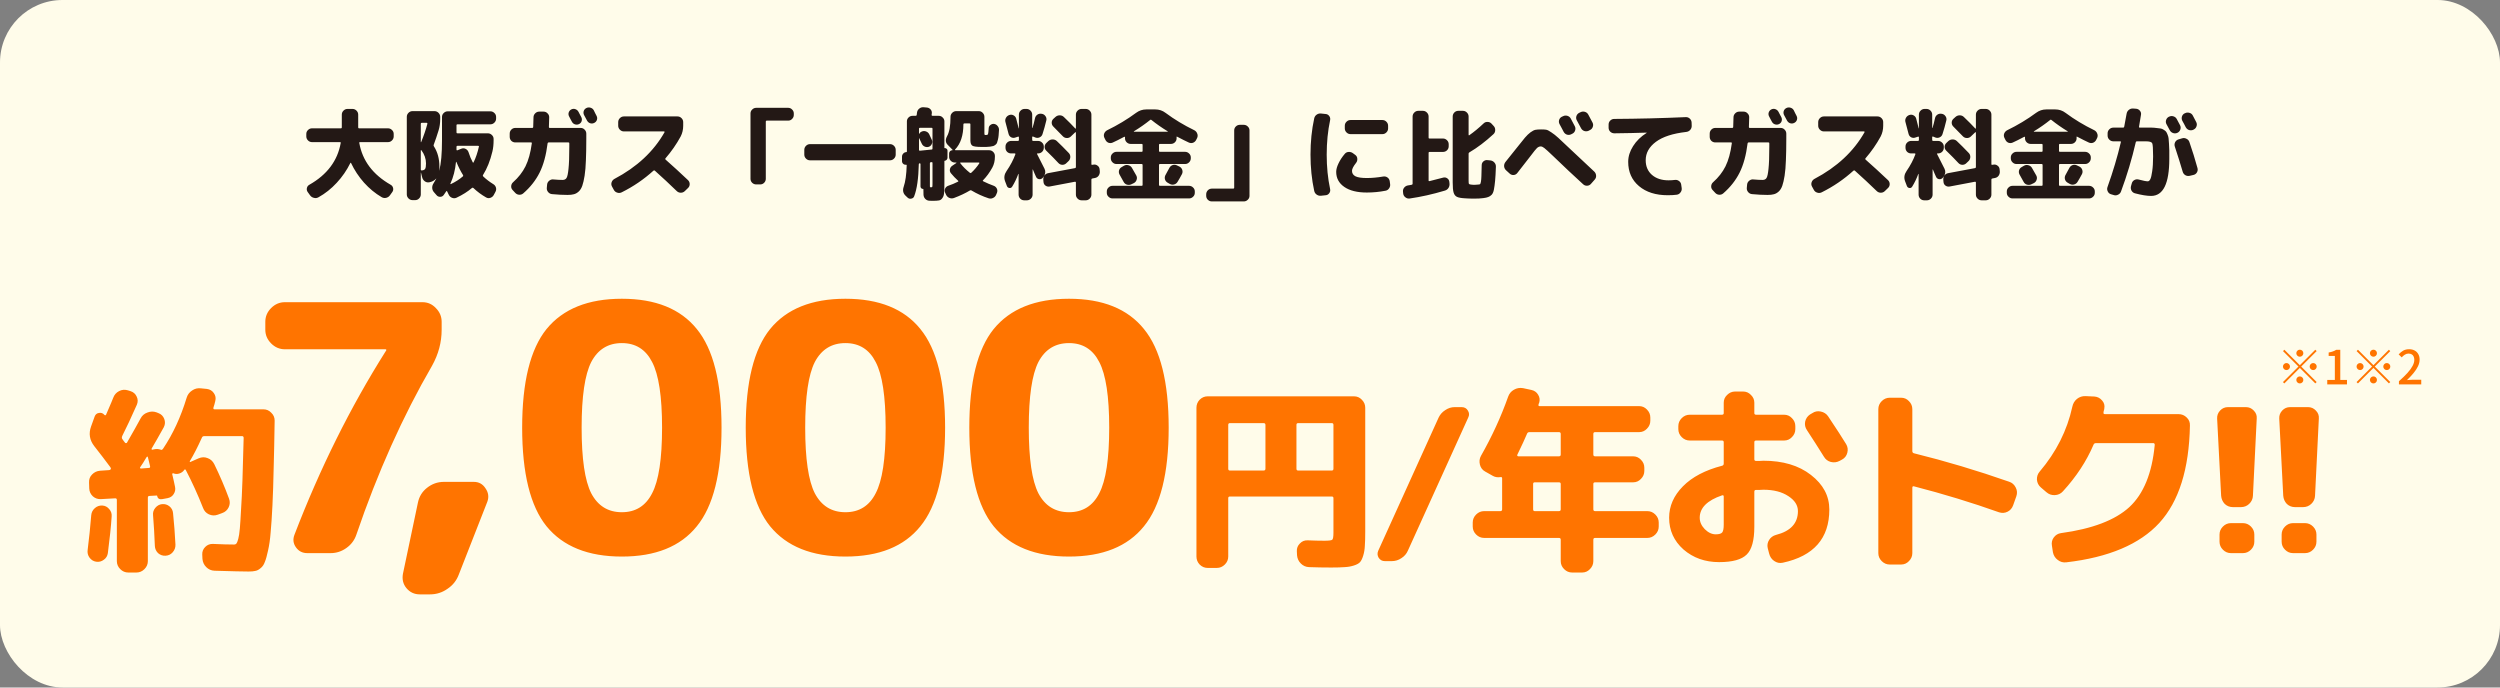
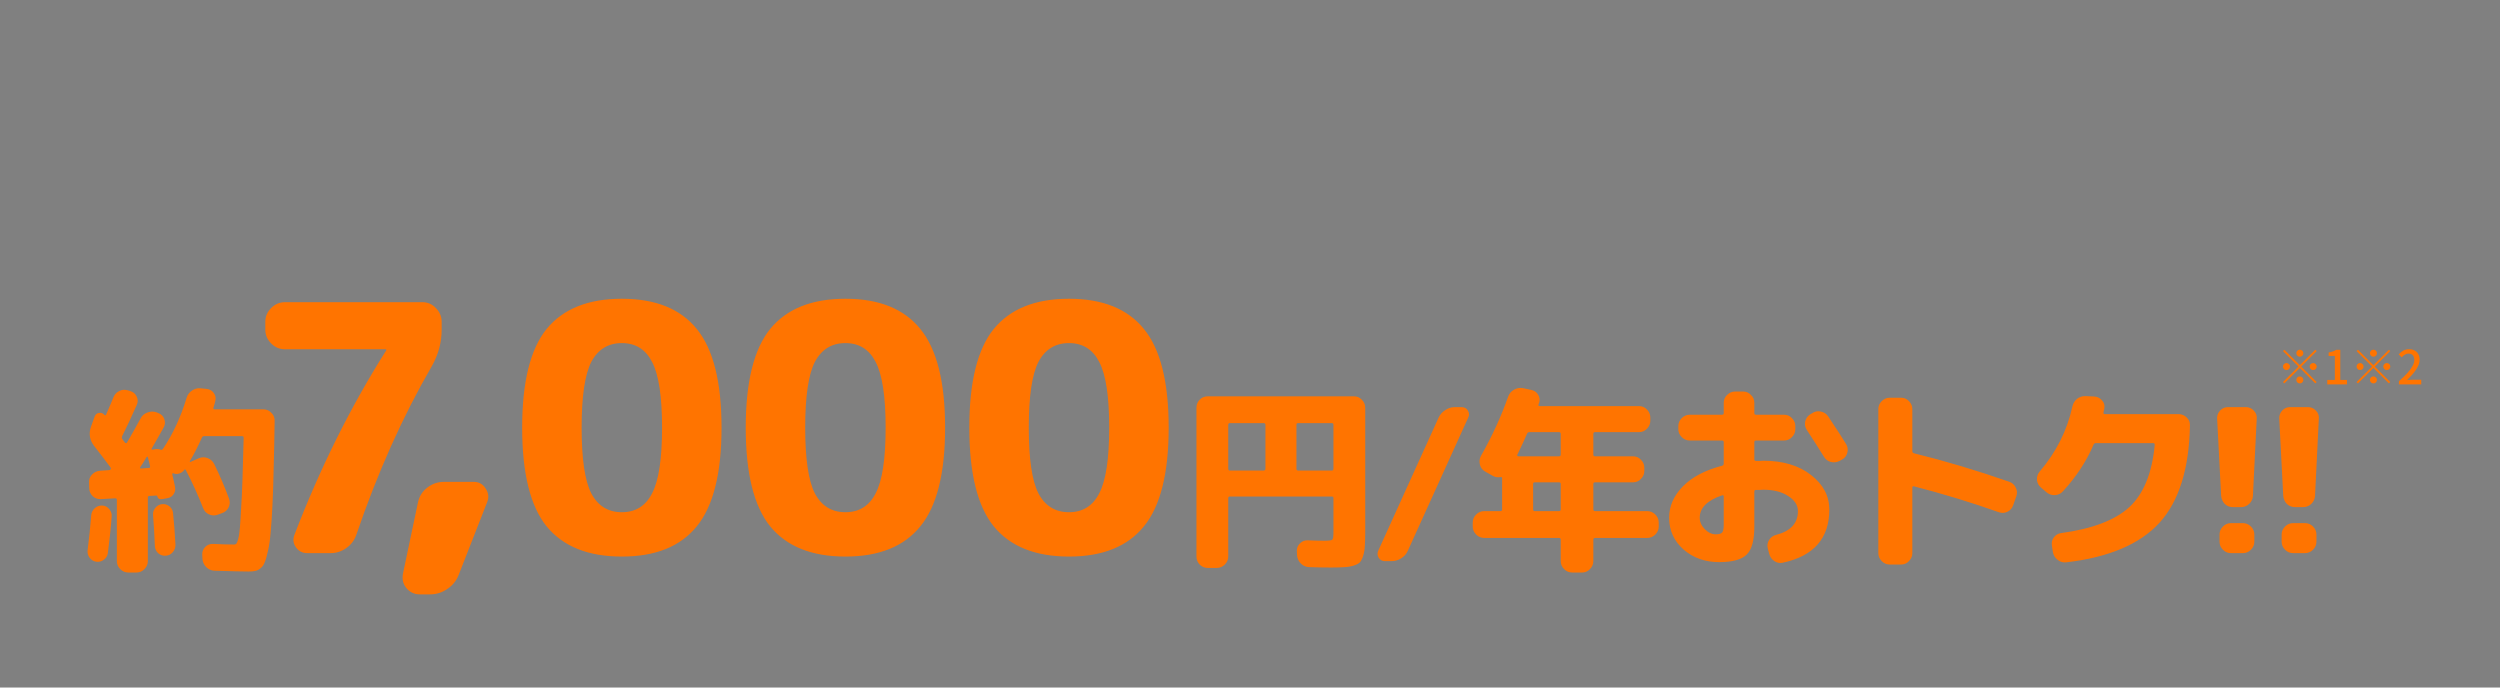
<svg xmlns="http://www.w3.org/2000/svg" width="800" height="220" viewBox="0 0 800 220" fill="none">
  <rect x="0" y="0" width="800" height="220" fill="#808080" stroke="none" />
-   <rect width="800" height="220" rx="20" fill="#FFFCEA" />
-   <path d="M99.84 45.48C99.349 45.48 98.923 45.299 98.56 44.936C98.197 44.573 98.016 44.147 98.016 43.656V42.856C98.016 42.365 98.197 41.949 98.56 41.608C98.923 41.245 99.349 41.064 99.84 41.064H109.12C109.291 41.064 109.376 40.968 109.376 40.776V36.68C109.376 36.189 109.557 35.763 109.92 35.4C110.283 35.037 110.709 34.856 111.2 34.856H112.8C113.291 34.856 113.717 35.037 114.08 35.4C114.443 35.763 114.624 36.189 114.624 36.68V40.776C114.624 40.968 114.709 41.064 114.88 41.064H124.16C124.651 41.064 125.077 41.245 125.44 41.608C125.803 41.949 125.984 42.365 125.984 42.856V43.656C125.984 44.147 125.803 44.573 125.44 44.936C125.077 45.299 124.651 45.48 124.16 45.48H115.2C115.008 45.48 114.933 45.576 114.976 45.768C115.979 51.421 119.317 55.869 124.992 59.112C125.419 59.347 125.685 59.699 125.792 60.168C125.899 60.637 125.813 61.064 125.536 61.448L124.8 62.472C124.501 62.899 124.096 63.176 123.584 63.304C123.072 63.432 122.581 63.357 122.112 63.08C120.064 61.885 118.187 60.339 116.48 58.44C114.795 56.541 113.408 54.44 112.32 52.136C112.299 52.093 112.267 52.072 112.224 52.072C112.181 52.072 112.149 52.093 112.128 52.136C110.976 54.483 109.515 56.605 107.744 58.504C105.995 60.403 104.043 61.949 101.888 63.144C101.419 63.4 100.928 63.453 100.416 63.304C99.904 63.176 99.499 62.899 99.2 62.472L98.464 61.448C98.187 61.064 98.101 60.637 98.208 60.168C98.315 59.699 98.581 59.347 99.008 59.112C104.683 55.891 108.021 51.443 109.024 45.768C109.067 45.576 108.992 45.48 108.8 45.48H99.84ZM132 64.04C131.509 64.04 131.083 63.859 130.72 63.496C130.357 63.133 130.176 62.707 130.176 62.216V37.384C130.176 36.893 130.357 36.467 130.72 36.104C131.083 35.741 131.509 35.56 132 35.56H139.04C139.531 35.56 139.957 35.741 140.32 36.104C140.683 36.467 140.864 36.893 140.864 37.384V38.152C140.864 39.411 140.693 40.595 140.352 41.704C139.883 43.24 139.36 44.787 138.784 46.344C138.72 46.515 138.741 46.675 138.848 46.824C140.021 48.637 140.608 50.792 140.608 53.288C140.608 53.629 140.587 54.056 140.544 54.568L140.576 54.536C141.152 52.36 141.44 49.107 141.44 44.776V37.416C141.44 36.925 141.621 36.509 141.984 36.168C142.347 35.805 142.773 35.624 143.264 35.624H156.928C157.419 35.624 157.845 35.805 158.208 36.168C158.571 36.509 158.752 36.925 158.752 37.416V37.96C158.752 38.451 158.571 38.877 158.208 39.24C157.845 39.603 157.419 39.784 156.928 39.784H146.368C146.176 39.784 146.08 39.869 146.08 40.04V42.376C146.08 42.568 146.176 42.664 146.368 42.664H156.128C156.619 42.664 157.045 42.845 157.408 43.208C157.771 43.549 157.952 43.965 157.952 44.456V44.872C157.952 46.237 157.824 47.443 157.568 48.488C156.864 51.432 155.861 53.939 154.56 56.008C154.453 56.157 154.475 56.307 154.624 56.456C155.563 57.352 156.619 58.163 157.792 58.888C158.24 59.144 158.539 59.507 158.688 59.976C158.837 60.445 158.795 60.904 158.56 61.352L158.016 62.376C157.781 62.824 157.419 63.133 156.928 63.304C156.459 63.475 156 63.432 155.552 63.176C154.08 62.344 152.715 61.331 151.456 60.136C151.307 60.029 151.168 60.029 151.04 60.136C149.717 61.288 148.064 62.333 146.08 63.272C145.611 63.485 145.141 63.496 144.672 63.304C144.203 63.133 143.851 62.813 143.616 62.344L143.072 61.224C142.987 61.075 142.901 61.064 142.816 61.192C142.773 61.277 142.496 61.683 141.984 62.408C141.707 62.792 141.323 62.984 140.832 62.984C140.363 62.984 139.979 62.803 139.68 62.44L138.848 61.48C138.507 61.096 138.325 60.637 138.304 60.104C138.304 59.549 138.453 59.059 138.752 58.632C139.072 58.141 139.349 57.672 139.584 57.224C139.584 57.203 139.584 57.181 139.584 57.16C139.584 57.139 139.573 57.139 139.552 57.16C138.976 57.8 138.229 58.195 137.312 58.344C136.8 58.429 136.331 58.312 135.904 57.992C135.477 57.672 135.2 57.235 135.072 56.68L134.72 55.24C134.699 55.24 134.677 55.251 134.656 55.272V62.216C134.656 62.707 134.475 63.133 134.112 63.496C133.771 63.859 133.355 64.04 132.864 64.04H132ZM146.08 46.952V47.912C146.08 48.083 146.165 48.147 146.336 48.104L147.712 47.56C148.16 47.389 148.597 47.421 149.024 47.656C149.451 47.869 149.749 48.211 149.92 48.68C150.304 49.896 150.763 50.995 151.296 51.976C151.381 52.104 151.467 52.093 151.552 51.944C152.277 50.451 152.843 48.776 153.248 46.92C153.291 46.749 153.216 46.664 153.024 46.664H146.368C146.176 46.664 146.08 46.76 146.08 46.952ZM144.128 58.76C144.107 58.803 144.107 58.845 144.128 58.888C144.171 58.931 144.213 58.941 144.256 58.92C145.771 58.195 147.051 57.373 148.096 56.456C148.245 56.349 148.267 56.2 148.16 56.008C147.371 54.749 146.667 53.352 146.048 51.816C146.027 51.795 145.995 51.784 145.952 51.784C145.931 51.784 145.92 51.795 145.92 51.816C145.664 54.419 145.067 56.733 144.128 58.76ZM134.656 39.592V45.448C134.677 45.491 134.709 45.512 134.752 45.512C135.627 43.379 136.299 41.405 136.768 39.592C136.789 39.528 136.768 39.464 136.704 39.4C136.661 39.336 136.608 39.304 136.544 39.304H134.944C134.752 39.304 134.656 39.4 134.656 39.592ZM134.656 48.104V54.28C134.656 54.451 134.741 54.536 134.912 54.536C135.467 54.515 135.84 54.355 136.032 54.056C136.224 53.757 136.32 53.171 136.32 52.296C136.32 50.803 135.829 49.395 134.848 48.072C134.805 48.029 134.763 48.019 134.72 48.04C134.677 48.04 134.656 48.061 134.656 48.104ZM182.816 35.016C183.243 34.803 183.669 34.771 184.096 34.92C184.544 35.069 184.885 35.357 185.12 35.784C185.227 35.976 185.376 36.264 185.568 36.648C185.76 37.011 185.909 37.288 186.016 37.48C186.229 37.907 186.261 38.344 186.112 38.792C185.963 39.219 185.675 39.528 185.248 39.72C184.843 39.912 184.416 39.933 183.968 39.784C183.541 39.635 183.221 39.357 183.008 38.952C182.901 38.76 182.752 38.483 182.56 38.12C182.368 37.736 182.219 37.448 182.112 37.256C181.899 36.851 181.856 36.435 181.984 36.008C182.133 35.56 182.411 35.229 182.816 35.016ZM190.016 35.304C190.123 35.517 190.272 35.827 190.464 36.232C190.677 36.637 190.827 36.925 190.912 37.096C191.125 37.523 191.157 37.949 191.008 38.376C190.859 38.803 190.571 39.123 190.144 39.336C189.717 39.549 189.28 39.581 188.832 39.432C188.405 39.283 188.075 38.995 187.84 38.568C187.648 38.184 187.339 37.608 186.912 36.84C186.699 36.413 186.656 35.987 186.784 35.56C186.933 35.112 187.221 34.781 187.648 34.568C188.075 34.355 188.523 34.323 188.992 34.472C189.461 34.621 189.803 34.899 190.016 35.304ZM164.896 45.576C164.405 45.576 163.979 45.405 163.616 45.064C163.275 44.701 163.104 44.275 163.104 43.784V42.76C163.104 42.269 163.275 41.843 163.616 41.48C163.979 41.117 164.405 40.936 164.896 40.936H170.336C170.528 40.936 170.624 40.84 170.624 40.648C170.688 38.664 170.72 37.629 170.72 37.544C170.72 37.053 170.901 36.627 171.264 36.264C171.627 35.901 172.053 35.72 172.544 35.72H173.952C174.443 35.72 174.859 35.901 175.2 36.264C175.563 36.605 175.744 37.021 175.744 37.512C175.744 37.576 175.712 38.632 175.648 40.68C175.648 40.851 175.733 40.936 175.904 40.936H185.824C186.315 40.936 186.731 41.117 187.072 41.48C187.435 41.843 187.616 42.269 187.616 42.76V44.424C187.616 47.133 187.573 49.437 187.488 51.336C187.424 53.235 187.285 54.867 187.072 56.232C186.859 57.576 186.613 58.643 186.336 59.432C186.059 60.221 185.675 60.84 185.184 61.288C184.693 61.736 184.181 62.024 183.648 62.152C183.136 62.301 182.464 62.376 181.632 62.376C180.096 62.376 178.432 62.291 176.64 62.12C176.149 62.077 175.733 61.853 175.392 61.448C175.072 61.064 174.933 60.627 174.976 60.136L175.072 59.08C175.115 58.589 175.328 58.184 175.712 57.864C176.096 57.523 176.533 57.373 177.024 57.416C178.219 57.523 179.221 57.576 180.032 57.576C180.608 57.576 181.024 57.373 181.28 56.968C181.557 56.541 181.771 55.56 181.92 54.024C182.091 52.488 182.176 50.141 182.176 46.984V45.864C182.176 45.672 182.091 45.576 181.92 45.576H175.552C175.381 45.576 175.275 45.672 175.232 45.864C174.763 49.64 173.909 52.765 172.672 55.24C171.435 57.715 169.685 59.933 167.424 61.896C167.04 62.216 166.592 62.355 166.08 62.312C165.589 62.269 165.173 62.056 164.832 61.672L164.032 60.808C163.691 60.445 163.541 60.019 163.584 59.528C163.627 59.037 163.829 58.632 164.192 58.312C165.899 56.797 167.221 55.101 168.16 53.224C169.099 51.325 169.771 48.883 170.176 45.896C170.219 45.683 170.144 45.576 169.952 45.576H164.896ZM196.416 60.744L195.84 59.688C195.605 59.261 195.563 58.813 195.712 58.344C195.883 57.853 196.181 57.491 196.608 57.256C203.819 53.459 209.173 48.467 212.672 42.28C212.693 42.237 212.683 42.195 212.64 42.152C212.619 42.088 212.576 42.056 212.512 42.056H199.648C199.157 42.056 198.731 41.875 198.368 41.512C198.005 41.149 197.824 40.723 197.824 40.232V39.08C197.824 38.589 198.005 38.163 198.368 37.8C198.731 37.437 199.157 37.256 199.648 37.256H216.8C217.291 37.256 217.717 37.437 218.08 37.8C218.443 38.163 218.624 38.589 218.624 39.08V40.232C218.624 41.469 218.357 42.611 217.824 43.656C216.48 46.131 214.859 48.467 212.96 50.664C212.832 50.792 212.832 50.92 212.96 51.048C215.307 53.117 217.707 55.315 220.16 57.64C220.523 57.981 220.704 58.408 220.704 58.92C220.704 59.411 220.523 59.827 220.16 60.168L219.168 61.128C218.805 61.491 218.368 61.672 217.856 61.672C217.365 61.672 216.939 61.501 216.576 61.16C214.315 58.963 211.968 56.776 209.536 54.6C209.387 54.493 209.248 54.493 209.12 54.6C206.069 57.373 202.677 59.688 198.944 61.544C198.475 61.779 197.995 61.811 197.504 61.64C197.013 61.491 196.651 61.192 196.416 60.744ZM241.984 59.016C241.493 59.016 241.067 58.845 240.704 58.504C240.341 58.141 240.16 57.715 240.16 57.224V36.296C240.16 35.805 240.341 35.389 240.704 35.048C241.067 34.685 241.493 34.504 241.984 34.504H252.224C252.715 34.504 253.131 34.685 253.472 35.048C253.835 35.389 254.016 35.805 254.016 36.296V36.776C254.016 37.267 253.835 37.693 253.472 38.056C253.131 38.419 252.715 38.6 252.224 38.6H245.344C245.152 38.6 245.056 38.696 245.056 38.888V57.224C245.056 57.715 244.875 58.141 244.512 58.504C244.171 58.845 243.755 59.016 243.264 59.016H241.984ZM259.2 51.304C258.709 51.304 258.283 51.123 257.92 50.76C257.557 50.397 257.376 49.971 257.376 49.48V47.944C257.376 47.453 257.557 47.027 257.92 46.664C258.283 46.301 258.709 46.12 259.2 46.12H284.8C285.291 46.12 285.717 46.301 286.08 46.664C286.443 47.027 286.624 47.453 286.624 47.944V49.48C286.624 49.971 286.443 50.397 286.08 50.76C285.717 51.123 285.291 51.304 284.8 51.304H259.2ZM289.952 52.712C289.589 52.755 289.28 52.659 289.024 52.424C288.768 52.189 288.64 51.901 288.64 51.56V50.152C288.64 49.768 288.768 49.437 289.024 49.16C289.28 48.861 289.6 48.701 289.984 48.68C290.133 48.68 290.208 48.605 290.208 48.456V47.144V38.856C290.208 38.365 290.379 37.949 290.72 37.608C291.083 37.245 291.509 37.064 292 37.064H293.024C293.195 37.064 293.301 36.979 293.344 36.808L293.44 36.04C293.504 35.528 293.728 35.112 294.112 34.792C294.496 34.451 294.944 34.291 295.456 34.312L296.576 34.408C297.067 34.451 297.472 34.653 297.792 35.016C298.112 35.379 298.24 35.805 298.176 36.296C298.176 36.339 298.165 36.413 298.144 36.52C298.123 36.627 298.112 36.712 298.112 36.776C298.091 36.84 298.112 36.904 298.176 36.968C298.24 37.032 298.304 37.064 298.368 37.064H300.416C300.907 37.064 301.323 37.245 301.664 37.608C302.027 37.949 302.208 38.365 302.208 38.856V47.304C302.208 47.368 302.251 47.4 302.336 47.4C302.571 47.379 302.773 47.453 302.944 47.624C303.115 47.773 303.2 47.955 303.2 48.168V50.472C303.2 50.707 303.115 50.92 302.944 51.112C302.795 51.304 302.603 51.411 302.368 51.432C302.261 51.432 302.208 51.485 302.208 51.592V58.44C302.208 59.912 302.176 60.989 302.112 61.672C302.069 62.376 301.888 62.941 301.568 63.368C301.269 63.816 300.907 64.072 300.48 64.136C300.053 64.221 299.36 64.264 298.4 64.264C298.016 64.264 297.685 64.253 297.408 64.232C296.875 64.211 296.427 64.008 296.064 63.624C295.723 63.261 295.541 62.813 295.52 62.28L295.488 60.552C295.488 60.488 295.445 60.456 295.36 60.456C295.147 60.456 294.955 60.381 294.784 60.232C294.635 60.061 294.56 59.869 294.56 59.656V52.488C294.56 52.339 294.475 52.264 294.304 52.264C294.112 52.264 294.016 52.349 294.016 52.52C293.909 57.107 293.419 60.531 292.544 62.792C292.395 63.219 292.085 63.475 291.616 63.56C291.168 63.667 290.773 63.56 290.432 63.24L289.824 62.664C288.992 61.896 288.779 60.925 289.184 59.752C289.739 58.131 290.059 55.837 290.144 52.872C290.144 52.765 290.08 52.712 289.952 52.712ZM298.4 58.664V52.104C298.4 51.955 298.315 51.88 298.144 51.88L297.856 51.912C297.664 51.912 297.568 52.008 297.568 52.2V59.688C297.568 59.859 297.664 59.944 297.856 59.944C298.133 59.944 298.293 59.891 298.336 59.784C298.379 59.656 298.4 59.283 298.4 58.664ZM294.336 40.904C294.165 40.904 294.08 40.989 294.08 41.16V42.856C294.08 42.899 294.101 42.899 294.144 42.856C294.293 42.515 294.571 42.259 294.976 42.088C295.424 41.896 295.872 41.885 296.32 42.056C296.789 42.227 297.131 42.525 297.344 42.952C297.664 43.613 297.941 44.211 298.176 44.744C298.368 45.171 298.368 45.608 298.176 46.056C298.005 46.483 297.707 46.781 297.28 46.952C296.832 47.123 296.384 47.112 295.936 46.92C295.488 46.728 295.168 46.419 294.976 45.992C294.955 45.949 294.837 45.704 294.624 45.256C294.411 44.808 294.251 44.467 294.144 44.232C294.101 44.189 294.08 44.2 294.08 44.264V47.976C294.08 48.147 294.165 48.232 294.336 48.232L298.144 47.848C298.315 47.848 298.4 47.741 298.4 47.528V41.16C298.4 40.989 298.315 40.904 298.144 40.904H294.336ZM314.016 47.016C312.544 47.016 311.595 46.888 311.168 46.632C310.741 46.355 310.528 45.789 310.528 44.936V39.752C310.528 39.581 310.443 39.496 310.272 39.496H308.576C308.384 39.496 308.288 39.592 308.288 39.784C308.288 43.325 307.392 46.024 305.6 47.88C305.557 47.965 305.6 48.029 305.728 48.072H316.544C317.035 48.072 317.461 48.253 317.824 48.616C318.187 48.979 318.368 49.405 318.368 49.896V50.184C318.368 51.464 318.091 52.616 317.536 53.64C316.683 55.197 315.691 56.552 314.56 57.704C314.432 57.832 314.464 57.939 314.656 58.024C315.829 58.6 316.928 59.069 317.952 59.432C318.421 59.603 318.763 59.901 318.976 60.328C319.189 60.755 319.211 61.203 319.04 61.672L318.784 62.28C318.592 62.771 318.261 63.123 317.792 63.336C317.344 63.571 316.875 63.613 316.384 63.464C314.485 62.845 312.64 62.003 310.848 60.936C310.699 60.851 310.549 60.851 310.4 60.936C308.907 61.832 307.189 62.643 305.248 63.368C304.779 63.539 304.299 63.528 303.808 63.336C303.339 63.144 302.987 62.813 302.752 62.344L302.432 61.64C302.24 61.213 302.24 60.787 302.432 60.36C302.624 59.933 302.944 59.635 303.392 59.464C304.523 59.08 305.589 58.632 306.592 58.12C306.72 58.056 306.72 57.96 306.592 57.832C305.76 57.085 305.003 56.296 304.32 55.464C304 55.08 303.883 54.653 303.968 54.184C304.053 53.693 304.309 53.309 304.736 53.032L306.016 52.168C306.059 52.147 306.069 52.115 306.048 52.072C306.048 52.029 306.027 52.008 305.984 52.008H305.536C305.045 52.008 304.619 51.827 304.256 51.464C303.893 51.101 303.712 50.675 303.712 50.184V49.128C303.712 48.851 303.808 48.605 304 48.392C304.213 48.179 304.469 48.072 304.768 48.072C304.789 48.072 304.811 48.061 304.832 48.04C304.853 47.997 304.853 47.965 304.832 47.944L303.232 46.312C302.528 45.587 302.475 44.669 303.072 43.56C303.797 42.259 304.16 40.243 304.16 37.512V37.384C304.16 36.893 304.341 36.467 304.704 36.104C305.067 35.741 305.493 35.56 305.984 35.56H313.216C313.707 35.56 314.123 35.741 314.464 36.104C314.827 36.467 315.008 36.893 315.008 37.384V42.696C315.008 42.931 315.04 43.08 315.104 43.144C315.168 43.187 315.317 43.208 315.552 43.208C315.872 43.208 316.075 43.112 316.16 42.92C316.245 42.707 316.32 42.077 316.384 41.032C316.405 40.584 316.597 40.232 316.96 39.976C317.323 39.699 317.717 39.592 318.144 39.656C318.613 39.741 318.987 39.976 319.264 40.36C319.563 40.723 319.701 41.139 319.68 41.608C319.637 42.333 319.595 42.931 319.552 43.4C319.509 43.848 319.435 44.285 319.328 44.712C319.221 45.139 319.125 45.469 319.04 45.704C318.976 45.917 318.805 46.131 318.528 46.344C318.272 46.536 318.048 46.664 317.856 46.728C317.685 46.792 317.355 46.856 316.864 46.92C316.395 46.984 315.989 47.016 315.648 47.016C315.307 47.016 314.763 47.016 314.016 47.016ZM307.392 52.008C307.221 52.008 307.189 52.083 307.296 52.232C308.128 53.32 309.152 54.344 310.368 55.304C310.517 55.411 310.656 55.411 310.784 55.304C311.787 54.387 312.651 53.373 313.376 52.264C313.419 52.221 313.419 52.168 313.376 52.104C313.355 52.04 313.312 52.008 313.248 52.008H307.392ZM338.688 52.168C337.707 51.101 336.405 49.779 334.784 48.2C334.443 47.859 334.272 47.453 334.272 46.984C334.293 46.493 334.485 46.077 334.848 45.736L335.488 45.128C335.872 44.787 336.32 44.616 336.832 44.616C337.365 44.616 337.813 44.787 338.176 45.128C339.285 46.173 340.565 47.453 342.016 48.968C342.357 49.331 342.517 49.768 342.496 50.28C342.475 50.792 342.283 51.219 341.92 51.56L341.216 52.232C340.875 52.573 340.448 52.744 339.936 52.744C339.445 52.723 339.029 52.531 338.688 52.168ZM349.92 52.68C350.389 52.595 350.816 52.701 351.2 53C351.605 53.277 351.829 53.661 351.872 54.152L351.936 54.824C351.979 55.336 351.851 55.805 351.552 56.232C351.253 56.637 350.848 56.883 350.336 56.968L349.504 57.128C349.333 57.171 349.248 57.277 349.248 57.448V62.28C349.248 62.771 349.067 63.197 348.704 63.56C348.341 63.923 347.915 64.104 347.424 64.104H346.112C345.621 64.104 345.195 63.923 344.832 63.56C344.469 63.197 344.288 62.771 344.288 62.28V58.376C344.288 58.312 344.256 58.259 344.192 58.216C344.128 58.152 344.064 58.131 344 58.152L335.872 59.688C335.403 59.773 334.965 59.677 334.56 59.4C334.176 59.123 333.963 58.739 333.92 58.248L333.856 57.544C333.813 57.117 333.888 56.733 334.08 56.392C334.016 56.52 333.888 56.68 333.696 56.872L333.568 57C333.248 57.299 332.864 57.405 332.416 57.32C331.989 57.213 331.691 56.957 331.52 56.552C331.413 56.296 331.243 55.912 331.008 55.4C330.795 54.888 330.635 54.504 330.528 54.248C330.507 54.227 330.485 54.216 330.464 54.216C330.443 54.216 330.432 54.237 330.432 54.28V62.28C330.432 62.771 330.251 63.197 329.888 63.56C329.525 63.923 329.099 64.104 328.608 64.104H327.744C327.253 64.104 326.827 63.923 326.464 63.56C326.123 63.197 325.952 62.771 325.952 62.28V55.688C325.952 55.667 325.941 55.656 325.92 55.656C325.899 55.635 325.877 55.635 325.856 55.656C325.344 57.085 324.693 58.44 323.904 59.72C323.691 60.061 323.392 60.211 323.008 60.168C322.624 60.104 322.357 59.891 322.208 59.528L321.6 57.928C321.216 56.84 321.376 55.784 322.08 54.76C323.339 52.925 324.288 51.123 324.928 49.352C324.971 49.181 324.907 49.096 324.736 49.096H323.552C323.061 49.096 322.635 48.925 322.272 48.584C321.931 48.221 321.76 47.795 321.76 47.304V46.888C321.76 46.397 321.931 45.981 322.272 45.64C322.635 45.277 323.061 45.096 323.552 45.096H325.76C325.952 45.096 326.048 45 326.048 44.808V43.88C326.048 43.731 325.963 43.677 325.792 43.72L324.928 44.008C324.48 44.179 324.032 44.157 323.584 43.944C323.157 43.709 322.88 43.357 322.752 42.888C322.283 41.053 321.952 39.795 321.76 39.112C321.611 38.643 321.653 38.184 321.888 37.736C322.123 37.288 322.485 36.979 322.976 36.808C323.445 36.637 323.893 36.669 324.32 36.904C324.768 37.139 325.056 37.491 325.184 37.96C325.397 38.707 325.664 39.752 325.984 41.096C326.005 41.096 326.027 41.085 326.048 41.064V36.68C326.048 36.189 326.229 35.763 326.592 35.4C326.955 35.037 327.381 34.856 327.872 34.856H328.48C328.971 34.856 329.397 35.037 329.76 35.4C330.123 35.763 330.304 36.189 330.304 36.68V40.936C330.304 40.957 330.315 40.968 330.336 40.968C330.379 40.968 330.4 40.957 330.4 40.936C330.677 40.083 330.944 39.048 331.2 37.832C331.307 37.341 331.563 36.957 331.968 36.68C332.395 36.403 332.853 36.317 333.344 36.424H333.44C333.931 36.531 334.315 36.797 334.592 37.224C334.869 37.651 334.944 38.099 334.816 38.568C334.453 40.104 334.048 41.555 333.6 42.92C333.451 43.389 333.152 43.731 332.704 43.944C332.256 44.157 331.797 44.179 331.328 44.008L330.56 43.688C330.389 43.645 330.304 43.709 330.304 43.88V44.808C330.304 45 330.4 45.096 330.592 45.096H332.192C332.683 45.096 333.109 45.277 333.472 45.64C333.835 45.981 334.016 46.397 334.016 46.888V47.304C334.016 47.795 333.835 48.221 333.472 48.584C333.109 48.925 332.683 49.096 332.192 49.096H332C331.936 49.096 331.883 49.128 331.84 49.192C331.819 49.235 331.829 49.277 331.872 49.32C332.405 50.344 333.195 51.901 334.24 53.992C334.603 54.739 334.571 55.496 334.144 56.264C334.464 55.773 334.901 55.485 335.456 55.4L344 53.8C344.192 53.757 344.288 53.651 344.288 53.48V42.408C344.288 42.365 344.256 42.333 344.192 42.312C344.149 42.269 344.117 42.269 344.096 42.312L342.656 43.688C342.293 44.029 341.856 44.189 341.344 44.168C340.853 44.147 340.437 43.955 340.096 43.592C339.051 42.483 338.048 41.459 337.088 40.52C336.725 40.157 336.544 39.741 336.544 39.272C336.544 38.781 336.725 38.365 337.088 38.024L337.76 37.416C338.144 37.075 338.592 36.904 339.104 36.904C339.637 36.904 340.085 37.085 340.448 37.448C341.835 38.771 343.051 39.997 344.096 41.128C344.117 41.171 344.149 41.181 344.192 41.16C344.256 41.139 344.288 41.107 344.288 41.064V36.68C344.288 36.189 344.469 35.763 344.832 35.4C345.195 35.037 345.621 34.856 346.112 34.856H347.424C347.915 34.856 348.341 35.037 348.704 35.4C349.067 35.763 349.248 36.189 349.248 36.68V52.52C349.248 52.712 349.333 52.787 349.504 52.744L349.92 52.68ZM362.016 58.984C361.568 59.197 361.099 59.229 360.608 59.08C360.139 58.931 359.787 58.632 359.552 58.184C359.275 57.672 358.859 56.925 358.304 55.944C358.048 55.517 357.973 55.059 358.08 54.568C358.208 54.077 358.485 53.715 358.912 53.48L359.68 53.032C360.128 52.776 360.597 52.723 361.088 52.872C361.579 53 361.952 53.277 362.208 53.704C362.741 54.579 363.211 55.4 363.616 56.168C363.851 56.616 363.883 57.075 363.712 57.544C363.563 58.013 363.264 58.365 362.816 58.6L362.016 58.984ZM376.576 52.904L377.376 53.288C377.824 53.501 378.133 53.843 378.304 54.312C378.475 54.781 378.453 55.24 378.24 55.688C377.707 56.691 377.227 57.533 376.8 58.216C376.544 58.643 376.16 58.92 375.648 59.048C375.157 59.155 374.699 59.08 374.272 58.824L373.6 58.44C373.173 58.184 372.896 57.811 372.768 57.32C372.661 56.829 372.736 56.371 372.992 55.944C373.611 54.835 374.005 54.109 374.176 53.768C374.411 53.32 374.752 53.011 375.2 52.84C375.669 52.669 376.128 52.691 376.576 52.904ZM353.696 44.68L353.408 44.104C353.195 43.635 353.173 43.176 353.344 42.728C353.536 42.259 353.856 41.907 354.304 41.672C357.675 40.029 360.757 38.173 363.552 36.104C364.533 35.379 365.621 35.016 366.816 35.016H369.696C370.912 35.016 372 35.379 372.96 36.104C375.797 38.216 378.869 40.072 382.176 41.672C382.624 41.907 382.933 42.259 383.104 42.728C383.296 43.176 383.296 43.635 383.104 44.104L382.816 44.68C382.603 45.149 382.261 45.48 381.792 45.672C381.344 45.843 380.885 45.821 380.416 45.608C379.563 45.224 378.325 44.605 376.704 43.752C376.555 43.645 376.48 43.688 376.48 43.88C376.48 43.901 376.491 43.933 376.512 43.976V44.264C376.512 44.755 376.331 45.181 375.968 45.544C375.605 45.885 375.179 46.056 374.688 46.056H371.136C370.965 46.056 370.88 46.152 370.88 46.344V48.296C370.88 48.488 370.965 48.584 371.136 48.584H379.232C379.723 48.584 380.149 48.765 380.512 49.128C380.875 49.469 381.056 49.885 381.056 50.376V50.664C381.056 51.155 380.875 51.581 380.512 51.944C380.149 52.307 379.723 52.488 379.232 52.488H371.136C370.965 52.488 370.88 52.584 370.88 52.776V59.176C370.88 59.368 370.965 59.464 371.136 59.464H380.512C381.003 59.464 381.429 59.645 381.792 60.008C382.155 60.349 382.336 60.765 382.336 61.256V61.704C382.336 62.195 382.155 62.611 381.792 62.952C381.429 63.315 381.003 63.496 380.512 63.496H356C355.509 63.496 355.083 63.315 354.72 62.952C354.357 62.611 354.176 62.195 354.176 61.704V61.256C354.176 60.765 354.357 60.349 354.72 60.008C355.083 59.645 355.509 59.464 356 59.464H365.376C365.547 59.464 365.632 59.368 365.632 59.176V52.776C365.632 52.584 365.547 52.488 365.376 52.488H357.28C356.789 52.488 356.363 52.307 356 51.944C355.637 51.581 355.456 51.155 355.456 50.664V50.376C355.456 49.885 355.637 49.469 356 49.128C356.363 48.765 356.789 48.584 357.28 48.584H365.376C365.547 48.584 365.632 48.488 365.632 48.296V46.344C365.632 46.152 365.547 46.056 365.376 46.056H361.824C361.333 46.056 360.907 45.885 360.544 45.544C360.181 45.181 360 44.755 360 44.264V43.976V43.944C360.021 43.923 360.032 43.901 360.032 43.88C360.032 43.837 360 43.805 359.936 43.784C359.893 43.741 359.851 43.731 359.808 43.752C358.187 44.605 356.949 45.224 356.096 45.608C355.627 45.821 355.157 45.843 354.688 45.672C354.24 45.48 353.909 45.149 353.696 44.68ZM368.064 38.376C366.507 39.635 364.768 40.851 362.848 42.024C362.827 42.045 362.816 42.077 362.816 42.12C362.816 42.141 362.837 42.152 362.88 42.152H373.632C373.675 42.152 373.696 42.141 373.696 42.12C373.696 42.077 373.685 42.045 373.664 42.024C371.744 40.851 370.005 39.635 368.448 38.376C368.32 38.248 368.192 38.248 368.064 38.376ZM387.776 64.456C387.285 64.456 386.859 64.275 386.496 63.912C386.155 63.571 385.984 63.155 385.984 62.664V62.184C385.984 61.693 386.155 61.267 386.496 60.904C386.859 60.541 387.285 60.36 387.776 60.36H394.656C394.848 60.36 394.944 60.264 394.944 60.072V41.736C394.944 41.245 395.115 40.829 395.456 40.488C395.819 40.125 396.245 39.944 396.736 39.944H398.016C398.507 39.944 398.933 40.125 399.296 40.488C399.659 40.829 399.84 41.245 399.84 41.736V62.664C399.84 63.155 399.659 63.571 399.296 63.912C398.933 64.275 398.507 64.456 398.016 64.456H387.776ZM442.368 38.408C442.859 38.408 443.285 38.589 443.648 38.952C444.011 39.315 444.192 39.741 444.192 40.232V41.096C444.192 41.587 444.011 42.013 443.648 42.376C443.285 42.739 442.859 42.92 442.368 42.92H432.16C431.669 42.92 431.243 42.739 430.88 42.376C430.517 42.013 430.336 41.587 430.336 41.096V40.232C430.336 39.741 430.517 39.315 430.88 38.952C431.243 38.589 431.669 38.408 432.16 38.408H442.368ZM422.752 62.632C422.24 62.696 421.771 62.579 421.344 62.28C420.917 61.981 420.651 61.576 420.544 61.064C419.755 57.437 419.36 53.576 419.36 49.48C419.36 45.384 419.755 41.523 420.544 37.896C420.651 37.384 420.917 36.979 421.344 36.68C421.771 36.381 422.24 36.264 422.752 36.328L424.256 36.488C424.725 36.531 425.099 36.755 425.376 37.16C425.653 37.544 425.739 37.981 425.632 38.472C424.907 41.885 424.544 45.555 424.544 49.48C424.544 53.405 424.907 57.075 425.632 60.488C425.739 60.979 425.653 61.416 425.376 61.8C425.099 62.205 424.725 62.429 424.256 62.472L422.752 62.632ZM437.376 61.608C434.304 61.608 431.904 61.011 430.176 59.816C428.448 58.621 427.584 57.011 427.584 54.984C427.584 54.216 427.829 53.32 428.32 52.296C428.811 51.251 429.483 50.227 430.336 49.224C430.656 48.84 431.072 48.637 431.584 48.616C432.117 48.595 432.587 48.744 432.992 49.064L433.728 49.608C434.112 49.907 434.315 50.301 434.336 50.792C434.379 51.283 434.251 51.72 433.952 52.104C433.077 53.213 432.64 54.067 432.64 54.664C432.64 55.453 433.013 56.04 433.76 56.424C434.507 56.787 435.712 56.968 437.376 56.968C438.997 56.968 440.747 56.808 442.624 56.488C443.115 56.403 443.563 56.499 443.968 56.776C444.373 57.053 444.619 57.437 444.704 57.928L444.832 58.856C444.917 59.368 444.811 59.837 444.512 60.264C444.235 60.691 443.851 60.947 443.36 61.032C441.419 61.416 439.424 61.608 437.376 61.608ZM463.776 58.12L463.84 58.664C463.904 59.197 463.797 59.688 463.52 60.136C463.243 60.563 462.848 60.851 462.336 61C458.496 62.152 454.741 62.995 451.072 63.528C450.581 63.592 450.133 63.464 449.728 63.144C449.323 62.845 449.088 62.451 449.024 61.96L448.96 61.384C448.896 60.893 449.013 60.456 449.312 60.072C449.632 59.667 450.037 59.421 450.528 59.336C450.656 59.315 450.859 59.283 451.136 59.24C451.413 59.176 451.627 59.133 451.776 59.112C451.947 59.069 452.032 58.973 452.032 58.824V37.288C452.032 36.797 452.213 36.371 452.576 36.008C452.939 35.645 453.365 35.464 453.856 35.464H455.328C455.819 35.464 456.245 35.645 456.608 36.008C456.971 36.371 457.152 36.797 457.152 37.288V44.072C457.152 44.243 457.237 44.328 457.408 44.328H461.76C462.251 44.328 462.677 44.509 463.04 44.872C463.403 45.235 463.584 45.661 463.584 46.152V46.824C463.584 47.315 463.403 47.741 463.04 48.104C462.677 48.445 462.251 48.616 461.76 48.616H457.408C457.237 48.616 457.152 48.712 457.152 48.904V57.768C457.152 57.939 457.248 58.003 457.44 57.96C459.36 57.491 460.811 57.117 461.792 56.84C462.261 56.712 462.688 56.776 463.072 57.032C463.477 57.288 463.712 57.651 463.776 58.12ZM468.832 63.464C467.595 63.4 466.72 63.24 466.208 62.984C465.696 62.728 465.344 62.269 465.152 61.608C464.96 60.968 464.864 59.88 464.864 58.344V37.288C464.864 36.797 465.035 36.371 465.376 36.008C465.739 35.645 466.165 35.464 466.656 35.464H468.128C468.619 35.464 469.045 35.645 469.408 36.008C469.771 36.371 469.952 36.797 469.952 37.288V43.144C469.952 43.208 469.973 43.261 470.016 43.304C470.08 43.325 470.133 43.315 470.176 43.272C471.648 42.248 473.173 40.989 474.752 39.496C475.093 39.155 475.509 38.995 476 39.016C476.512 39.016 476.939 39.197 477.28 39.56L477.984 40.328C478.325 40.691 478.485 41.128 478.464 41.64C478.464 42.152 478.283 42.579 477.92 42.92C475.339 45.309 472.757 47.261 470.176 48.776C470.027 48.883 469.952 49.011 469.952 49.16V57.736C469.952 58.333 469.984 58.696 470.048 58.824C470.112 58.931 470.293 59.005 470.592 59.048C470.955 59.112 471.381 59.144 471.872 59.144C472.277 59.144 472.704 59.112 473.152 59.048C473.387 59.027 473.547 58.984 473.632 58.92C473.717 58.856 473.803 58.611 473.888 58.184C473.973 57.736 474.027 57.139 474.048 56.392C474.069 55.624 474.101 54.429 474.144 52.808C474.165 52.317 474.357 51.923 474.72 51.624C475.104 51.304 475.531 51.176 476 51.24L476.928 51.336C477.44 51.4 477.867 51.624 478.208 52.008C478.549 52.392 478.709 52.84 478.688 53.352C478.624 55.251 478.539 56.755 478.432 57.864C478.325 58.973 478.197 59.912 478.048 60.68C477.899 61.448 477.653 62.003 477.312 62.344C476.971 62.685 476.608 62.92 476.224 63.048C475.861 63.197 475.328 63.315 474.624 63.4C473.835 63.507 472.875 63.56 471.744 63.56C470.656 63.56 469.685 63.528 468.832 63.464ZM500.16 37.192C500.608 36.957 501.077 36.915 501.568 37.064C502.059 37.213 502.421 37.512 502.656 37.96C503.061 38.664 503.488 39.475 503.936 40.392C504.171 40.84 504.203 41.299 504.032 41.768C503.883 42.237 503.584 42.579 503.136 42.792L502.816 42.952C502.368 43.187 501.899 43.229 501.408 43.08C500.939 42.909 500.587 42.6 500.352 42.152C500.203 41.875 499.989 41.469 499.712 40.936C499.435 40.403 499.221 40.008 499.072 39.752C498.837 39.325 498.784 38.877 498.912 38.408C499.061 37.917 499.36 37.565 499.808 37.352L500.16 37.192ZM505.76 35.912C506.208 35.677 506.677 35.635 507.168 35.784C507.659 35.933 508.021 36.232 508.256 36.68C508.853 37.789 509.301 38.632 509.6 39.208C509.835 39.656 509.867 40.115 509.696 40.584C509.547 41.053 509.248 41.395 508.8 41.608L508.384 41.832C507.936 42.045 507.467 42.077 506.976 41.928C506.507 41.757 506.155 41.448 505.92 41L504.576 38.504C504.341 38.077 504.299 37.629 504.448 37.16C504.597 36.691 504.896 36.339 505.344 36.104L505.76 35.912ZM483.072 55.528L481.92 54.472C481.557 54.131 481.355 53.704 481.312 53.192C481.291 52.68 481.44 52.221 481.76 51.816C482.315 51.155 483.509 49.661 485.344 47.336C486.517 45.843 487.392 44.755 487.968 44.072C488.565 43.368 489.163 42.792 489.76 42.344C490.379 41.896 490.901 41.629 491.328 41.544C491.755 41.459 492.363 41.416 493.152 41.416C493.877 41.416 494.421 41.448 494.784 41.512C495.168 41.576 495.712 41.853 496.416 42.344C497.141 42.813 497.899 43.411 498.688 44.136C499.477 44.861 500.725 46.035 502.432 47.656C505.803 50.856 508.373 53.267 510.144 54.888C510.507 55.229 510.709 55.656 510.752 56.168C510.795 56.659 510.645 57.096 510.304 57.48L509.12 58.824C508.8 59.208 508.384 59.411 507.872 59.432C507.381 59.453 506.955 59.293 506.592 58.952C503.52 56.157 500.352 53.181 497.088 50.024C495.573 48.573 494.603 47.688 494.176 47.368C493.749 47.027 493.365 46.856 493.024 46.856C492.619 46.856 492.224 47.027 491.84 47.368C491.477 47.709 490.795 48.552 489.792 49.896C487.701 52.605 486.283 54.429 485.536 55.368C485.237 55.752 484.843 55.965 484.352 56.008C483.861 56.029 483.435 55.869 483.072 55.528ZM516.608 42.664C516.096 42.664 515.659 42.493 515.296 42.152C514.933 41.811 514.752 41.384 514.752 40.872V39.848C514.752 39.357 514.923 38.941 515.264 38.6C515.627 38.237 516.053 38.056 516.544 38.056C524.224 38.013 531.861 37.821 539.456 37.48C539.947 37.459 540.373 37.619 540.736 37.96C541.099 38.301 541.291 38.717 541.312 39.208L541.344 40.232C541.365 40.744 541.205 41.192 540.864 41.576C540.544 41.939 540.128 42.152 539.616 42.216C535.307 42.707 532.064 43.763 529.888 45.384C527.712 47.005 526.624 48.968 526.624 51.272C526.624 53.235 527.296 54.803 528.64 55.976C529.984 57.128 531.744 57.704 533.92 57.704C534.624 57.704 535.307 57.661 535.968 57.576C536.459 57.512 536.896 57.629 537.28 57.928C537.685 58.205 537.92 58.589 537.984 59.08L538.144 60.2C538.208 60.712 538.08 61.171 537.76 61.576C537.461 62.003 537.056 62.248 536.544 62.312C535.776 62.419 534.816 62.472 533.664 62.472C529.845 62.472 526.784 61.501 524.48 59.56C522.176 57.619 521.024 55.027 521.024 51.784C521.024 50.077 521.547 48.403 522.592 46.76C523.637 45.096 525.077 43.688 526.912 42.536C526.933 42.536 526.944 42.515 526.944 42.472C526.944 42.451 526.933 42.44 526.912 42.44C523.797 42.547 520.363 42.621 516.608 42.664ZM566.816 35.016C567.243 34.803 567.669 34.771 568.096 34.92C568.544 35.069 568.885 35.357 569.12 35.784C569.227 35.976 569.376 36.264 569.568 36.648C569.76 37.011 569.909 37.288 570.016 37.48C570.229 37.907 570.261 38.344 570.112 38.792C569.963 39.219 569.675 39.528 569.248 39.72C568.843 39.912 568.416 39.933 567.968 39.784C567.541 39.635 567.221 39.357 567.008 38.952C566.901 38.76 566.752 38.483 566.56 38.12C566.368 37.736 566.219 37.448 566.112 37.256C565.899 36.851 565.856 36.435 565.984 36.008C566.133 35.56 566.411 35.229 566.816 35.016ZM574.016 35.304C574.123 35.517 574.272 35.827 574.464 36.232C574.677 36.637 574.827 36.925 574.912 37.096C575.125 37.523 575.157 37.949 575.008 38.376C574.859 38.803 574.571 39.123 574.144 39.336C573.717 39.549 573.28 39.581 572.832 39.432C572.405 39.283 572.075 38.995 571.84 38.568C571.648 38.184 571.339 37.608 570.912 36.84C570.699 36.413 570.656 35.987 570.784 35.56C570.933 35.112 571.221 34.781 571.648 34.568C572.075 34.355 572.523 34.323 572.992 34.472C573.461 34.621 573.803 34.899 574.016 35.304ZM548.896 45.576C548.405 45.576 547.979 45.405 547.616 45.064C547.275 44.701 547.104 44.275 547.104 43.784V42.76C547.104 42.269 547.275 41.843 547.616 41.48C547.979 41.117 548.405 40.936 548.896 40.936H554.336C554.528 40.936 554.624 40.84 554.624 40.648C554.688 38.664 554.72 37.629 554.72 37.544C554.72 37.053 554.901 36.627 555.264 36.264C555.627 35.901 556.053 35.72 556.544 35.72H557.952C558.443 35.72 558.859 35.901 559.2 36.264C559.563 36.605 559.744 37.021 559.744 37.512C559.744 37.576 559.712 38.632 559.648 40.68C559.648 40.851 559.733 40.936 559.904 40.936H569.824C570.315 40.936 570.731 41.117 571.072 41.48C571.435 41.843 571.616 42.269 571.616 42.76V44.424C571.616 47.133 571.573 49.437 571.488 51.336C571.424 53.235 571.285 54.867 571.072 56.232C570.859 57.576 570.613 58.643 570.336 59.432C570.059 60.221 569.675 60.84 569.184 61.288C568.693 61.736 568.181 62.024 567.648 62.152C567.136 62.301 566.464 62.376 565.632 62.376C564.096 62.376 562.432 62.291 560.64 62.12C560.149 62.077 559.733 61.853 559.392 61.448C559.072 61.064 558.933 60.627 558.976 60.136L559.072 59.08C559.115 58.589 559.328 58.184 559.712 57.864C560.096 57.523 560.533 57.373 561.024 57.416C562.219 57.523 563.221 57.576 564.032 57.576C564.608 57.576 565.024 57.373 565.28 56.968C565.557 56.541 565.771 55.56 565.92 54.024C566.091 52.488 566.176 50.141 566.176 46.984V45.864C566.176 45.672 566.091 45.576 565.92 45.576H559.552C559.381 45.576 559.275 45.672 559.232 45.864C558.763 49.64 557.909 52.765 556.672 55.24C555.435 57.715 553.685 59.933 551.424 61.896C551.04 62.216 550.592 62.355 550.08 62.312C549.589 62.269 549.173 62.056 548.832 61.672L548.032 60.808C547.691 60.445 547.541 60.019 547.584 59.528C547.627 59.037 547.829 58.632 548.192 58.312C549.899 56.797 551.221 55.101 552.16 53.224C553.099 51.325 553.771 48.883 554.176 45.896C554.219 45.683 554.144 45.576 553.952 45.576H548.896ZM580.416 60.744L579.84 59.688C579.605 59.261 579.563 58.813 579.712 58.344C579.883 57.853 580.181 57.491 580.608 57.256C587.819 53.459 593.173 48.467 596.672 42.28C596.693 42.237 596.683 42.195 596.64 42.152C596.619 42.088 596.576 42.056 596.512 42.056H583.648C583.157 42.056 582.731 41.875 582.368 41.512C582.005 41.149 581.824 40.723 581.824 40.232V39.08C581.824 38.589 582.005 38.163 582.368 37.8C582.731 37.437 583.157 37.256 583.648 37.256H600.8C601.291 37.256 601.717 37.437 602.08 37.8C602.443 38.163 602.624 38.589 602.624 39.08V40.232C602.624 41.469 602.357 42.611 601.824 43.656C600.48 46.131 598.859 48.467 596.96 50.664C596.832 50.792 596.832 50.92 596.96 51.048C599.307 53.117 601.707 55.315 604.16 57.64C604.523 57.981 604.704 58.408 604.704 58.92C604.704 59.411 604.523 59.827 604.16 60.168L603.168 61.128C602.805 61.491 602.368 61.672 601.856 61.672C601.365 61.672 600.939 61.501 600.576 61.16C598.315 58.963 595.968 56.776 593.536 54.6C593.387 54.493 593.248 54.493 593.12 54.6C590.069 57.373 586.677 59.688 582.944 61.544C582.475 61.779 581.995 61.811 581.504 61.64C581.013 61.491 580.651 61.192 580.416 60.744ZM626.688 52.168C625.707 51.101 624.405 49.779 622.784 48.2C622.443 47.859 622.272 47.453 622.272 46.984C622.293 46.493 622.485 46.077 622.848 45.736L623.488 45.128C623.872 44.787 624.32 44.616 624.832 44.616C625.365 44.616 625.813 44.787 626.176 45.128C627.285 46.173 628.565 47.453 630.016 48.968C630.357 49.331 630.517 49.768 630.496 50.28C630.475 50.792 630.283 51.219 629.92 51.56L629.216 52.232C628.875 52.573 628.448 52.744 627.936 52.744C627.445 52.723 627.029 52.531 626.688 52.168ZM637.92 52.68C638.389 52.595 638.816 52.701 639.2 53C639.605 53.277 639.829 53.661 639.872 54.152L639.936 54.824C639.979 55.336 639.851 55.805 639.552 56.232C639.253 56.637 638.848 56.883 638.336 56.968L637.504 57.128C637.333 57.171 637.248 57.277 637.248 57.448V62.28C637.248 62.771 637.067 63.197 636.704 63.56C636.341 63.923 635.915 64.104 635.424 64.104H634.112C633.621 64.104 633.195 63.923 632.832 63.56C632.469 63.197 632.288 62.771 632.288 62.28V58.376C632.288 58.312 632.256 58.259 632.192 58.216C632.128 58.152 632.064 58.131 632 58.152L623.872 59.688C623.403 59.773 622.965 59.677 622.56 59.4C622.176 59.123 621.963 58.739 621.92 58.248L621.856 57.544C621.813 57.117 621.888 56.733 622.08 56.392C622.016 56.52 621.888 56.68 621.696 56.872L621.568 57C621.248 57.299 620.864 57.405 620.416 57.32C619.989 57.213 619.691 56.957 619.52 56.552C619.413 56.296 619.243 55.912 619.008 55.4C618.795 54.888 618.635 54.504 618.528 54.248C618.507 54.227 618.485 54.216 618.464 54.216C618.443 54.216 618.432 54.237 618.432 54.28V62.28C618.432 62.771 618.251 63.197 617.888 63.56C617.525 63.923 617.099 64.104 616.608 64.104H615.744C615.253 64.104 614.827 63.923 614.464 63.56C614.123 63.197 613.952 62.771 613.952 62.28V55.688C613.952 55.667 613.941 55.656 613.92 55.656C613.899 55.635 613.877 55.635 613.856 55.656C613.344 57.085 612.693 58.44 611.904 59.72C611.691 60.061 611.392 60.211 611.008 60.168C610.624 60.104 610.357 59.891 610.208 59.528L609.6 57.928C609.216 56.84 609.376 55.784 610.08 54.76C611.339 52.925 612.288 51.123 612.928 49.352C612.971 49.181 612.907 49.096 612.736 49.096H611.552C611.061 49.096 610.635 48.925 610.272 48.584C609.931 48.221 609.76 47.795 609.76 47.304V46.888C609.76 46.397 609.931 45.981 610.272 45.64C610.635 45.277 611.061 45.096 611.552 45.096H613.76C613.952 45.096 614.048 45 614.048 44.808V43.88C614.048 43.731 613.963 43.677 613.792 43.72L612.928 44.008C612.48 44.179 612.032 44.157 611.584 43.944C611.157 43.709 610.88 43.357 610.752 42.888C610.283 41.053 609.952 39.795 609.76 39.112C609.611 38.643 609.653 38.184 609.888 37.736C610.123 37.288 610.485 36.979 610.976 36.808C611.445 36.637 611.893 36.669 612.32 36.904C612.768 37.139 613.056 37.491 613.184 37.96C613.397 38.707 613.664 39.752 613.984 41.096C614.005 41.096 614.027 41.085 614.048 41.064V36.68C614.048 36.189 614.229 35.763 614.592 35.4C614.955 35.037 615.381 34.856 615.872 34.856H616.48C616.971 34.856 617.397 35.037 617.76 35.4C618.123 35.763 618.304 36.189 618.304 36.68V40.936C618.304 40.957 618.315 40.968 618.336 40.968C618.379 40.968 618.4 40.957 618.4 40.936C618.677 40.083 618.944 39.048 619.2 37.832C619.307 37.341 619.563 36.957 619.968 36.68C620.395 36.403 620.853 36.317 621.344 36.424H621.44C621.931 36.531 622.315 36.797 622.592 37.224C622.869 37.651 622.944 38.099 622.816 38.568C622.453 40.104 622.048 41.555 621.6 42.92C621.451 43.389 621.152 43.731 620.704 43.944C620.256 44.157 619.797 44.179 619.328 44.008L618.56 43.688C618.389 43.645 618.304 43.709 618.304 43.88V44.808C618.304 45 618.4 45.096 618.592 45.096H620.192C620.683 45.096 621.109 45.277 621.472 45.64C621.835 45.981 622.016 46.397 622.016 46.888V47.304C622.016 47.795 621.835 48.221 621.472 48.584C621.109 48.925 620.683 49.096 620.192 49.096H620C619.936 49.096 619.883 49.128 619.84 49.192C619.819 49.235 619.829 49.277 619.872 49.32C620.405 50.344 621.195 51.901 622.24 53.992C622.603 54.739 622.571 55.496 622.144 56.264C622.464 55.773 622.901 55.485 623.456 55.4L632 53.8C632.192 53.757 632.288 53.651 632.288 53.48V42.408C632.288 42.365 632.256 42.333 632.192 42.312C632.149 42.269 632.117 42.269 632.096 42.312L630.656 43.688C630.293 44.029 629.856 44.189 629.344 44.168C628.853 44.147 628.437 43.955 628.096 43.592C627.051 42.483 626.048 41.459 625.088 40.52C624.725 40.157 624.544 39.741 624.544 39.272C624.544 38.781 624.725 38.365 625.088 38.024L625.76 37.416C626.144 37.075 626.592 36.904 627.104 36.904C627.637 36.904 628.085 37.085 628.448 37.448C629.835 38.771 631.051 39.997 632.096 41.128C632.117 41.171 632.149 41.181 632.192 41.16C632.256 41.139 632.288 41.107 632.288 41.064V36.68C632.288 36.189 632.469 35.763 632.832 35.4C633.195 35.037 633.621 34.856 634.112 34.856H635.424C635.915 34.856 636.341 35.037 636.704 35.4C637.067 35.763 637.248 36.189 637.248 36.68V52.52C637.248 52.712 637.333 52.787 637.504 52.744L637.92 52.68ZM650.016 58.984C649.568 59.197 649.099 59.229 648.608 59.08C648.139 58.931 647.787 58.632 647.552 58.184C647.275 57.672 646.859 56.925 646.304 55.944C646.048 55.517 645.973 55.059 646.08 54.568C646.208 54.077 646.485 53.715 646.912 53.48L647.68 53.032C648.128 52.776 648.597 52.723 649.088 52.872C649.579 53 649.952 53.277 650.208 53.704C650.741 54.579 651.211 55.4 651.616 56.168C651.851 56.616 651.883 57.075 651.712 57.544C651.563 58.013 651.264 58.365 650.816 58.6L650.016 58.984ZM664.576 52.904L665.376 53.288C665.824 53.501 666.133 53.843 666.304 54.312C666.475 54.781 666.453 55.24 666.24 55.688C665.707 56.691 665.227 57.533 664.8 58.216C664.544 58.643 664.16 58.92 663.648 59.048C663.157 59.155 662.699 59.08 662.272 58.824L661.6 58.44C661.173 58.184 660.896 57.811 660.768 57.32C660.661 56.829 660.736 56.371 660.992 55.944C661.611 54.835 662.005 54.109 662.176 53.768C662.411 53.32 662.752 53.011 663.2 52.84C663.669 52.669 664.128 52.691 664.576 52.904ZM641.696 44.68L641.408 44.104C641.195 43.635 641.173 43.176 641.344 42.728C641.536 42.259 641.856 41.907 642.304 41.672C645.675 40.029 648.757 38.173 651.552 36.104C652.533 35.379 653.621 35.016 654.816 35.016H657.696C658.912 35.016 660 35.379 660.96 36.104C663.797 38.216 666.869 40.072 670.176 41.672C670.624 41.907 670.933 42.259 671.104 42.728C671.296 43.176 671.296 43.635 671.104 44.104L670.816 44.68C670.603 45.149 670.261 45.48 669.792 45.672C669.344 45.843 668.885 45.821 668.416 45.608C667.563 45.224 666.325 44.605 664.704 43.752C664.555 43.645 664.48 43.688 664.48 43.88C664.48 43.901 664.491 43.933 664.512 43.976V44.264C664.512 44.755 664.331 45.181 663.968 45.544C663.605 45.885 663.179 46.056 662.688 46.056H659.136C658.965 46.056 658.88 46.152 658.88 46.344V48.296C658.88 48.488 658.965 48.584 659.136 48.584H667.232C667.723 48.584 668.149 48.765 668.512 49.128C668.875 49.469 669.056 49.885 669.056 50.376V50.664C669.056 51.155 668.875 51.581 668.512 51.944C668.149 52.307 667.723 52.488 667.232 52.488H659.136C658.965 52.488 658.88 52.584 658.88 52.776V59.176C658.88 59.368 658.965 59.464 659.136 59.464H668.512C669.003 59.464 669.429 59.645 669.792 60.008C670.155 60.349 670.336 60.765 670.336 61.256V61.704C670.336 62.195 670.155 62.611 669.792 62.952C669.429 63.315 669.003 63.496 668.512 63.496H644C643.509 63.496 643.083 63.315 642.72 62.952C642.357 62.611 642.176 62.195 642.176 61.704V61.256C642.176 60.765 642.357 60.349 642.72 60.008C643.083 59.645 643.509 59.464 644 59.464H653.376C653.547 59.464 653.632 59.368 653.632 59.176V52.776C653.632 52.584 653.547 52.488 653.376 52.488H645.28C644.789 52.488 644.363 52.307 644 51.944C643.637 51.581 643.456 51.155 643.456 50.664V50.376C643.456 49.885 643.637 49.469 644 49.128C644.363 48.765 644.789 48.584 645.28 48.584H653.376C653.547 48.584 653.632 48.488 653.632 48.296V46.344C653.632 46.152 653.547 46.056 653.376 46.056H649.824C649.333 46.056 648.907 45.885 648.544 45.544C648.181 45.181 648 44.755 648 44.264V43.976V43.944C648.021 43.923 648.032 43.901 648.032 43.88C648.032 43.837 648 43.805 647.936 43.784C647.893 43.741 647.851 43.731 647.808 43.752C646.187 44.605 644.949 45.224 644.096 45.608C643.627 45.821 643.157 45.843 642.688 45.672C642.24 45.48 641.909 45.149 641.696 44.68ZM656.064 38.376C654.507 39.635 652.768 40.851 650.848 42.024C650.827 42.045 650.816 42.077 650.816 42.12C650.816 42.141 650.837 42.152 650.88 42.152H661.632C661.675 42.152 661.696 42.141 661.696 42.12C661.696 42.077 661.685 42.045 661.664 42.024C659.744 40.851 658.005 39.635 656.448 38.376C656.32 38.248 656.192 38.248 656.064 38.376ZM693.28 39.752C693.045 39.325 693.003 38.877 693.152 38.408C693.301 37.939 693.6 37.587 694.048 37.352H694.08C694.528 37.117 694.997 37.075 695.488 37.224C695.979 37.373 696.341 37.672 696.576 38.12C696.811 38.547 697.163 39.208 697.632 40.104C697.845 40.552 697.867 41.011 697.696 41.48C697.525 41.949 697.216 42.291 696.768 42.504C696.299 42.717 695.829 42.739 695.36 42.568C694.891 42.397 694.539 42.088 694.304 41.64C694.197 41.448 693.856 40.819 693.28 39.752ZM699.424 40.68C699.317 40.467 699.147 40.136 698.912 39.688C698.677 39.24 698.496 38.909 698.368 38.696C698.133 38.269 698.08 37.811 698.208 37.32C698.357 36.829 698.656 36.477 699.104 36.264L699.2 36.232C699.648 35.997 700.117 35.955 700.608 36.104C701.099 36.232 701.461 36.52 701.696 36.968C702.4 38.312 702.763 39.005 702.784 39.048C703.019 39.496 703.051 39.955 702.88 40.424C702.731 40.893 702.432 41.235 701.984 41.448L701.888 41.512C701.44 41.725 700.971 41.757 700.48 41.608C700.011 41.437 699.659 41.128 699.424 40.68ZM675.488 62.152C675.019 62.003 674.677 61.693 674.464 61.224C674.251 60.776 674.229 60.317 674.4 59.848C676.149 54.963 677.579 50.163 678.688 45.448C678.731 45.299 678.656 45.224 678.464 45.224H676.256C675.765 45.224 675.339 45.043 674.976 44.68C674.613 44.317 674.432 43.891 674.432 43.4V42.664C674.432 42.173 674.613 41.747 674.976 41.384C675.339 41.021 675.765 40.84 676.256 40.84H679.424C679.595 40.84 679.701 40.744 679.744 40.552C679.808 40.275 680.064 38.888 680.512 36.392C680.597 35.88 680.843 35.464 681.248 35.144C681.653 34.824 682.112 34.685 682.624 34.728L683.552 34.792C684.043 34.835 684.448 35.048 684.768 35.432C685.088 35.816 685.205 36.243 685.12 36.712C684.992 37.587 684.779 38.877 684.48 40.584C684.437 40.755 684.512 40.84 684.704 40.84H686.432C687.349 40.84 688.043 40.84 688.512 40.84C688.981 40.84 689.525 40.883 690.144 40.968C690.763 41.032 691.2 41.085 691.456 41.128C691.733 41.171 692.053 41.309 692.416 41.544C692.8 41.779 693.045 41.981 693.152 42.152C693.28 42.301 693.44 42.621 693.632 43.112C693.824 43.581 693.931 43.987 693.952 44.328C693.973 44.669 694.016 45.235 694.08 46.024C694.144 46.813 694.176 47.517 694.176 48.136C694.176 48.755 694.176 49.651 694.176 50.824C694.176 58.739 692.235 62.696 688.352 62.696C687.029 62.696 685.312 62.419 683.2 61.864C682.709 61.736 682.336 61.448 682.08 61C681.845 60.552 681.792 60.072 681.92 59.56L682.176 58.664C682.304 58.195 682.581 57.843 683.008 57.608C683.435 57.373 683.893 57.32 684.384 57.448C685.813 57.832 686.784 58.024 687.296 58.024C687.595 58.024 687.861 57.8 688.096 57.352C688.331 56.883 688.533 56.029 688.704 54.792C688.896 53.533 688.992 51.944 688.992 50.024C688.992 47.613 688.896 46.216 688.704 45.832C688.512 45.427 687.829 45.224 686.656 45.224H683.808C683.616 45.224 683.499 45.309 683.456 45.48C682.197 50.92 680.619 56.189 678.72 61.288C678.549 61.757 678.229 62.099 677.76 62.312C677.312 62.547 676.843 62.579 676.352 62.408L675.488 62.152ZM698.272 44.264C698.741 44.115 699.2 44.157 699.648 44.392C700.117 44.605 700.437 44.957 700.608 45.448C701.568 48.221 702.432 51.005 703.2 53.8C703.328 54.291 703.264 54.749 703.008 55.176C702.752 55.603 702.389 55.869 701.92 55.976L700.704 56.264C700.213 56.371 699.755 56.307 699.328 56.072C698.901 55.816 698.613 55.443 698.464 54.952C697.76 52.541 696.917 49.853 695.936 46.888C695.787 46.419 695.819 45.96 696.032 45.512C696.267 45.064 696.619 44.765 697.088 44.616L698.272 44.264Z" fill="#231815" />
  <path d="M74.96 174.248C75.259 174.248 75.493 174.141 75.664 173.928C75.835 173.715 76.027 173.224 76.24 172.456C76.453 171.688 76.624 170.557 76.752 169.064C76.88 167.571 77.008 165.565 77.136 163.048C77.307 160.531 77.456 157.416 77.584 153.704C77.712 149.949 77.84 145.427 77.968 140.136C77.968 139.752 77.797 139.56 77.456 139.56H65.36C64.976 139.56 64.72 139.731 64.592 140.072C63.269 143.016 61.989 145.512 60.752 147.56C60.709 147.645 60.709 147.731 60.752 147.816C60.837 147.859 60.901 147.859 60.944 147.816L63.568 146.664C64.549 146.237 65.509 146.216 66.448 146.6C67.387 146.941 68.091 147.581 68.56 148.52C70.395 152.275 71.973 155.965 73.296 159.592C73.637 160.531 73.595 161.448 73.168 162.344C72.741 163.24 72.037 163.859 71.056 164.2L69.648 164.712C68.709 165.053 67.771 165.011 66.832 164.584C65.936 164.157 65.317 163.475 64.976 162.536C63.312 158.312 61.477 154.28 59.472 150.44C59.301 150.141 59.131 150.12 58.96 150.376C58.576 150.931 58.043 151.315 57.36 151.528C56.72 151.741 56.101 151.72 55.504 151.464C55.419 151.421 55.312 151.443 55.184 151.528C55.099 151.571 55.077 151.656 55.12 151.784C55.504 153.363 55.803 154.707 56.016 155.816C56.187 156.627 56.037 157.395 55.568 158.12C55.141 158.803 54.501 159.229 53.648 159.4L51.92 159.72C51.536 159.805 51.173 159.763 50.832 159.592C50.533 159.379 50.363 159.101 50.32 158.76C50.32 158.632 50.256 158.568 50.128 158.568L47.824 158.696C47.483 158.696 47.312 158.888 47.312 159.272V179.56C47.312 180.541 46.949 181.395 46.224 182.12C45.499 182.845 44.645 183.208 43.664 183.208H41.04C40.059 183.208 39.205 182.845 38.48 182.12C37.755 181.395 37.392 180.541 37.392 179.56V159.976C37.392 159.635 37.221 159.464 36.88 159.464L32.272 159.72C31.291 159.763 30.437 159.464 29.712 158.824C28.987 158.141 28.603 157.309 28.56 156.328L28.496 154.408C28.453 153.384 28.773 152.531 29.456 151.848C30.139 151.123 30.992 150.717 32.016 150.632L34.832 150.44C35.088 150.44 35.28 150.355 35.408 150.184C35.536 150.013 35.515 149.8 35.344 149.544C33.637 147.24 31.909 144.979 30.16 142.76C28.667 140.84 28.325 138.749 29.136 136.488L30.288 133.288C30.544 132.605 31.013 132.221 31.696 132.136C32.379 132.008 32.955 132.221 33.424 132.776C33.509 132.861 33.595 132.904 33.68 132.904C33.808 132.861 33.893 132.797 33.936 132.712C35.344 129.469 36.112 127.656 36.24 127.272C36.581 126.333 37.2 125.629 38.096 125.16C38.992 124.691 39.931 124.605 40.912 124.904L41.744 125.16C42.683 125.459 43.344 126.035 43.728 126.888C44.155 127.741 44.176 128.616 43.792 129.512C41.957 133.651 40.4 136.979 39.12 139.496C38.949 139.923 38.949 140.243 39.12 140.456C39.205 140.584 39.355 140.797 39.568 141.096C39.781 141.352 39.931 141.544 40.016 141.672C40.059 141.757 40.165 141.8 40.336 141.8C40.507 141.8 40.613 141.736 40.656 141.608C42.619 138.195 44.069 135.613 45.008 133.864C45.477 132.968 46.203 132.349 47.184 132.008C48.165 131.624 49.125 131.603 50.064 131.944L50.704 132.2C51.6 132.541 52.219 133.16 52.56 134.056C52.901 134.952 52.859 135.827 52.432 136.68C50.725 139.752 49.424 142.035 48.528 143.528C48.443 143.741 48.507 143.869 48.72 143.912L49.296 143.784C50.021 143.613 50.747 143.656 51.472 143.912C51.685 144.04 51.92 143.933 52.176 143.592C55.333 138.899 57.851 133.459 59.728 127.272C60.027 126.291 60.603 125.523 61.456 124.968C62.309 124.371 63.248 124.136 64.272 124.264L66.192 124.456C67.173 124.584 67.92 125.032 68.432 125.8C68.987 126.568 69.136 127.421 68.88 128.36C68.837 128.616 68.752 128.957 68.624 129.384C68.496 129.811 68.389 130.152 68.304 130.408C68.219 130.792 68.325 130.984 68.624 130.984H84.304C85.285 130.984 86.117 131.347 86.8 132.072C87.525 132.755 87.888 133.587 87.888 134.568C87.803 140.541 87.696 145.683 87.568 149.992C87.483 154.301 87.355 158.205 87.184 161.704C87.013 165.203 86.821 168.083 86.608 170.344C86.437 172.563 86.16 174.504 85.776 176.168C85.435 177.789 85.093 179.005 84.752 179.816C84.453 180.669 84.005 181.331 83.408 181.8C82.811 182.312 82.235 182.611 81.68 182.696C81.168 182.824 80.464 182.888 79.568 182.888C77.904 182.888 74.256 182.803 68.624 182.632C67.6 182.589 66.725 182.205 66 181.48C65.275 180.755 64.869 179.88 64.784 178.856L64.72 177.448C64.677 176.509 64.997 175.699 65.68 175.016C66.363 174.333 67.195 174.013 68.176 174.056C70.907 174.184 73.168 174.248 74.96 174.248ZM47.632 149.736C47.973 149.736 48.101 149.544 48.016 149.16C47.973 148.947 47.867 148.499 47.696 147.816C47.525 147.133 47.397 146.621 47.312 146.28C47.227 146.024 47.077 146.045 46.864 146.344C46.608 146.771 46.245 147.368 45.776 148.136C45.307 148.861 45.008 149.309 44.88 149.48C44.795 149.565 44.773 149.672 44.816 149.8C44.901 149.885 45.008 149.928 45.136 149.928L47.632 149.736ZM33.232 179.112C32.507 179.667 31.696 179.88 30.8 179.752C29.904 179.624 29.179 179.176 28.624 178.408C28.112 177.683 27.92 176.872 28.048 175.976C28.517 172.264 28.901 168.552 29.2 164.84C29.285 163.944 29.669 163.197 30.352 162.6C31.035 162.003 31.824 161.725 32.72 161.768C33.616 161.811 34.363 162.195 34.96 162.92C35.557 163.603 35.813 164.392 35.728 165.288C35.515 168.531 35.109 172.435 34.512 177C34.384 177.896 33.957 178.6 33.232 179.112ZM51.856 161.32C52.752 161.235 53.541 161.469 54.224 162.024C54.907 162.579 55.291 163.304 55.376 164.2C55.717 167.485 55.973 170.835 56.144 174.248C56.187 175.187 55.888 176.019 55.248 176.744C54.651 177.427 53.883 177.789 52.944 177.832C52.048 177.875 51.259 177.597 50.576 177C49.936 176.36 49.595 175.592 49.552 174.696C49.424 171.283 49.232 167.997 48.976 164.84C48.891 163.987 49.125 163.219 49.68 162.536C50.277 161.811 51.003 161.405 51.856 161.32ZM91.17 111.77C89.483 111.77 88.017 111.147 86.77 109.9C85.523 108.653 84.9 107.187 84.9 105.5V102.97C84.9 101.283 85.523 99.817 86.77 98.57C88.017 97.323 89.483 96.7 91.17 96.7H135.17C136.857 96.7 138.287 97.323 139.46 98.57C140.707 99.817 141.33 101.283 141.33 102.97V105.5C141.33 109.533 140.303 113.383 138.25 117.05C128.863 133.257 120.797 151.26 114.05 171.06C113.463 172.82 112.4 174.25 110.86 175.35C109.32 176.45 107.633 177 105.8 177H98.32C96.78 177 95.57 176.377 94.69 175.13C93.81 173.883 93.663 172.527 94.25 171.06C102.39 149.867 112.107 130.323 123.4 112.43C123.547 112.283 123.62 112.137 123.62 111.99C123.62 111.843 123.547 111.77 123.4 111.77H91.17ZM134.343 190.2C132.583 190.2 131.143 189.52 130.023 188.16C128.983 186.88 128.623 185.36 128.943 183.6L133.743 160.8C134.143 158.88 135.103 157.32 136.623 156.12C138.223 154.84 140.023 154.2 142.023 154.2H151.623C153.223 154.2 154.463 154.88 155.343 156.24C156.303 157.6 156.503 159.04 155.943 160.56L146.823 183.84C146.103 185.76 144.903 187.28 143.223 188.4C141.543 189.6 139.663 190.2 137.583 190.2H134.343ZM208.671 115.84C206.618 111.807 203.391 109.79 198.991 109.79C194.591 109.79 191.328 111.807 189.201 115.84C187.148 119.873 186.121 126.877 186.121 136.85C186.121 146.823 187.148 153.827 189.201 157.86C191.328 161.893 194.591 163.91 198.991 163.91C203.391 163.91 206.618 161.893 208.671 157.86C210.798 153.827 211.861 146.823 211.861 136.85C211.861 126.877 210.798 119.873 208.671 115.84ZM222.971 168.42C217.765 174.873 209.771 178.1 198.991 178.1C188.211 178.1 180.181 174.873 174.901 168.42C169.695 161.967 167.091 151.443 167.091 136.85C167.091 122.257 169.695 111.733 174.901 105.28C180.181 98.827 188.211 95.6 198.991 95.6C209.771 95.6 217.765 98.827 222.971 105.28C228.251 111.733 230.891 122.257 230.891 136.85C230.891 151.443 228.251 161.967 222.971 168.42ZM280.214 115.84C278.161 111.807 274.934 109.79 270.534 109.79C266.134 109.79 262.871 111.807 260.744 115.84C258.691 119.873 257.664 126.877 257.664 136.85C257.664 146.823 258.691 153.827 260.744 157.86C262.871 161.893 266.134 163.91 270.534 163.91C274.934 163.91 278.161 161.893 280.214 157.86C282.341 153.827 283.404 146.823 283.404 136.85C283.404 126.877 282.341 119.873 280.214 115.84ZM294.514 168.42C289.308 174.873 281.314 178.1 270.534 178.1C259.754 178.1 251.724 174.873 246.444 168.42C241.238 161.967 238.634 151.443 238.634 136.85C238.634 122.257 241.238 111.733 246.444 105.28C251.724 98.827 259.754 95.6 270.534 95.6C281.314 95.6 289.308 98.827 294.514 105.28C299.794 111.733 302.434 122.257 302.434 136.85C302.434 151.443 299.794 161.967 294.514 168.42ZM351.757 115.84C349.704 111.807 346.477 109.79 342.077 109.79C337.677 109.79 334.414 111.807 332.287 115.84C330.234 119.873 329.207 126.877 329.207 136.85C329.207 146.823 330.234 153.827 332.287 157.86C334.414 161.893 337.677 163.91 342.077 163.91C346.477 163.91 349.704 161.893 351.757 157.86C353.884 153.827 354.947 146.823 354.947 136.85C354.947 126.877 353.884 119.873 351.757 115.84ZM366.057 168.42C360.851 174.873 352.857 178.1 342.077 178.1C331.297 178.1 323.267 174.873 317.987 168.42C312.781 161.967 310.177 151.443 310.177 136.85C310.177 122.257 312.781 111.733 317.987 105.28C323.267 98.827 331.297 95.6 342.077 95.6C352.857 95.6 360.851 98.827 366.057 105.28C371.337 111.733 373.977 122.257 373.977 136.85C373.977 151.443 371.337 161.967 366.057 168.42ZM386.446 181.736C385.465 181.736 384.612 181.373 383.886 180.648C383.204 179.923 382.862 179.069 382.862 178.088V130.472C382.862 129.491 383.204 128.637 383.886 127.912C384.612 127.187 385.465 126.824 386.446 126.824H433.294C434.276 126.824 435.108 127.187 435.79 127.912C436.516 128.637 436.878 129.491 436.878 130.472V170.024C436.878 171.987 436.836 173.523 436.75 174.632C436.708 175.741 436.537 176.787 436.238 177.768C435.94 178.749 435.598 179.453 435.214 179.88C434.83 180.307 434.169 180.669 433.23 180.968C432.292 181.267 431.31 181.437 430.286 181.48C429.262 181.565 427.833 181.608 425.998 181.608C423.609 181.608 421.241 181.565 418.894 181.48C417.87 181.437 416.996 181.053 416.27 180.328C415.545 179.603 415.14 178.728 415.054 177.704L414.99 176.36C414.948 175.421 415.268 174.611 415.95 173.928C416.633 173.203 417.465 172.861 418.446 172.904C420.324 172.989 422.116 173.032 423.822 173.032C425.23 173.032 426.062 172.925 426.318 172.712C426.574 172.499 426.702 171.752 426.702 170.472V159.4C426.702 159.059 426.532 158.888 426.19 158.888H393.55C393.209 158.888 393.038 159.059 393.038 159.4V178.088C393.038 179.069 392.676 179.923 391.95 180.648C391.225 181.373 390.372 181.736 389.39 181.736H386.446ZM414.862 135.976V149.992C414.862 150.376 415.033 150.568 415.374 150.568H426.19C426.532 150.568 426.702 150.376 426.702 149.992V135.976C426.702 135.592 426.532 135.4 426.19 135.4H415.374C415.033 135.4 414.862 135.592 414.862 135.976ZM393.038 135.976V149.992C393.038 150.376 393.209 150.568 393.55 150.568H404.366C404.75 150.568 404.942 150.376 404.942 149.992V135.976C404.942 135.592 404.75 135.4 404.366 135.4H393.55C393.209 135.4 393.038 135.592 393.038 135.976ZM443.15 179.56C442.297 179.56 441.636 179.197 441.166 178.472C440.74 177.747 440.697 177 441.038 176.232L460.366 133.608C460.836 132.627 461.54 131.837 462.478 131.24C463.417 130.6 464.42 130.28 465.486 130.28H467.726C468.622 130.28 469.284 130.643 469.71 131.368C470.18 132.093 470.222 132.84 469.838 133.608L450.51 176.232C450.084 177.213 449.401 178.003 448.462 178.6C447.524 179.24 446.5 179.56 445.39 179.56H443.15ZM474.921 172.136C473.939 172.136 473.086 171.773 472.361 171.048C471.635 170.323 471.273 169.469 471.273 168.488V167.208C471.273 166.227 471.635 165.373 472.361 164.648C473.086 163.923 473.939 163.56 474.921 163.56H480.105C480.489 163.56 480.681 163.368 480.681 162.984V153.064C480.681 152.723 480.489 152.595 480.105 152.68C479.209 152.808 478.419 152.68 477.737 152.296L475.241 150.888C474.387 150.419 473.833 149.693 473.577 148.712C473.321 147.688 473.427 146.749 473.897 145.896C477.438 139.667 480.339 133.352 482.601 126.952C482.942 125.971 483.561 125.224 484.457 124.712C485.353 124.2 486.313 124.029 487.337 124.2L490.025 124.776C491.006 124.989 491.731 125.501 492.201 126.312C492.713 127.123 492.819 127.997 492.521 128.936C492.478 128.979 492.435 129.064 492.393 129.192C492.35 129.32 492.329 129.405 492.329 129.448C492.243 129.789 492.35 129.96 492.649 129.96H524.521C525.502 129.96 526.334 130.323 527.017 131.048C527.742 131.773 528.105 132.627 528.105 133.608V134.632C528.105 135.613 527.742 136.467 527.017 137.192C526.334 137.917 525.502 138.28 524.521 138.28H510.441C510.057 138.28 509.865 138.472 509.865 138.856V145.448C509.865 145.832 510.057 146.024 510.441 146.024H522.601C523.582 146.024 524.414 146.387 525.097 147.112C525.822 147.837 526.185 148.691 526.185 149.672V150.696C526.185 151.677 525.822 152.531 525.097 153.256C524.414 153.981 523.582 154.344 522.601 154.344H510.441C510.057 154.344 509.865 154.515 509.865 154.856V162.984C509.865 163.368 510.057 163.56 510.441 163.56H527.145C528.126 163.56 528.979 163.923 529.705 164.648C530.43 165.373 530.793 166.227 530.793 167.208V168.488C530.793 169.469 530.43 170.323 529.705 171.048C528.979 171.773 528.126 172.136 527.145 172.136H510.441C510.057 172.136 509.865 172.328 509.865 172.712V179.56C509.865 180.541 509.502 181.395 508.777 182.12C508.094 182.845 507.262 183.208 506.281 183.208H503.081C502.099 183.208 501.246 182.845 500.521 182.12C499.795 181.395 499.433 180.541 499.433 179.56V172.712C499.433 172.328 499.241 172.136 498.857 172.136H474.921ZM499.433 162.984V154.856C499.433 154.515 499.241 154.344 498.857 154.344H491.113C490.771 154.344 490.601 154.515 490.601 154.856V162.984C490.601 163.368 490.771 163.56 491.113 163.56H498.857C499.241 163.56 499.433 163.368 499.433 162.984ZM498.857 138.28H489.449C489.065 138.28 488.809 138.429 488.681 138.728C488.041 140.264 486.995 142.525 485.545 145.512C485.459 145.597 485.459 145.704 485.545 145.832C485.63 145.96 485.737 146.024 485.865 146.024H498.857C499.241 146.024 499.433 145.832 499.433 145.448V138.856C499.433 138.472 499.241 138.28 498.857 138.28ZM551.081 158.504C546.302 160.125 543.913 162.515 543.913 165.672C543.913 166.995 544.446 168.211 545.513 169.32C546.622 170.429 547.795 170.984 549.033 170.984C550.057 170.984 550.739 170.792 551.081 170.408C551.422 170.024 551.593 169.192 551.593 167.912V158.888C551.593 158.547 551.422 158.419 551.081 158.504ZM550.121 179.88C545.641 179.88 541.843 178.536 538.729 175.848C535.657 173.117 534.121 169.725 534.121 165.672C534.121 161.96 535.593 158.611 538.537 155.624C541.481 152.637 545.662 150.44 551.081 149.032C551.422 148.947 551.593 148.712 551.593 148.328V141.48C551.593 141.139 551.401 140.968 551.017 140.968H540.713C539.731 140.968 538.878 140.605 538.153 139.88C537.427 139.155 537.065 138.301 537.065 137.32V136.36C537.065 135.379 537.427 134.525 538.153 133.8C538.878 133.075 539.731 132.712 540.713 132.712H551.017C551.401 132.712 551.593 132.541 551.593 132.2V128.872C551.593 127.891 551.955 127.059 552.681 126.376C553.406 125.651 554.259 125.288 555.241 125.288H557.801C558.782 125.288 559.614 125.651 560.297 126.376C561.022 127.059 561.385 127.891 561.385 128.872V132.2C561.385 132.541 561.577 132.712 561.961 132.712H570.921C571.902 132.712 572.734 133.075 573.417 133.8C574.142 134.525 574.505 135.379 574.505 136.36V137.32C574.505 138.301 574.142 139.155 573.417 139.88C572.734 140.605 571.902 140.968 570.921 140.968H561.961C561.577 140.968 561.385 141.139 561.385 141.48V146.984C561.385 147.325 561.577 147.496 561.961 147.496C562.217 147.496 562.601 147.496 563.113 147.496C563.625 147.453 564.009 147.432 564.265 147.432C570.537 147.432 575.614 148.947 579.497 151.976C583.422 155.005 585.385 158.696 585.385 163.048C585.385 172.264 580.414 177.939 570.473 180.072C569.491 180.285 568.574 180.093 567.721 179.496C566.91 178.941 566.377 178.152 566.121 177.128L565.673 175.4C565.459 174.461 565.609 173.587 566.121 172.776C566.633 171.965 567.358 171.432 568.297 171.176C572.99 169.981 575.337 167.443 575.337 163.56C575.337 161.683 574.313 160.083 572.265 158.76C570.217 157.395 567.55 156.712 564.265 156.712C563.966 156.712 563.561 156.733 563.049 156.776C562.537 156.776 562.153 156.776 561.897 156.776C561.555 156.776 561.385 156.968 561.385 157.352V168.552C561.385 172.904 560.574 175.869 558.953 177.448C557.331 179.069 554.387 179.88 550.121 179.88ZM585.001 133.224C587.731 137.32 589.651 140.285 590.761 142.12C591.273 142.973 591.401 143.891 591.145 144.872C590.889 145.853 590.334 146.579 589.481 147.048L588.649 147.496C587.753 147.965 586.814 148.072 585.833 147.816C584.894 147.56 584.169 147.005 583.657 146.152C581.993 143.464 580.179 140.627 578.217 137.64C577.662 136.829 577.47 135.933 577.641 134.952C577.854 133.971 578.366 133.203 579.177 132.648L579.945 132.2C580.755 131.645 581.651 131.475 582.633 131.688C583.657 131.901 584.446 132.413 585.001 133.224ZM604.713 180.648C603.731 180.648 602.878 180.285 602.153 179.56C601.427 178.835 601.065 177.981 601.065 177V130.92C601.065 129.939 601.427 129.085 602.153 128.36C602.878 127.635 603.731 127.272 604.713 127.272H608.361C609.342 127.272 610.174 127.635 610.857 128.36C611.582 129.085 611.945 129.939 611.945 130.92V144.36C611.945 144.744 612.137 144.979 612.521 145.064C622.547 147.539 632.681 150.568 642.921 154.152C643.859 154.451 644.563 155.069 645.033 156.008C645.502 156.904 645.566 157.843 645.225 158.824L644.201 161.704C643.859 162.643 643.262 163.325 642.409 163.752C641.555 164.179 640.659 164.243 639.721 163.944C630.974 160.829 621.886 158.056 612.457 155.624C612.115 155.539 611.945 155.688 611.945 156.072V177C611.945 177.981 611.582 178.835 610.857 179.56C610.174 180.285 609.342 180.648 608.361 180.648H604.713ZM654.825 157.48L653.033 155.944C652.308 155.304 651.902 154.493 651.817 153.512C651.774 152.488 652.073 151.613 652.713 150.888C658.004 144.659 661.481 137.747 663.145 130.152C663.358 129.128 663.849 128.296 664.617 127.656C665.428 127.016 666.345 126.717 667.369 126.76L670.249 126.888C671.23 126.973 672.041 127.4 672.681 128.168C673.321 128.893 673.556 129.725 673.385 130.664C673.385 130.835 673.342 131.048 673.257 131.304C673.172 131.56 673.129 131.773 673.129 131.944C673.044 132.328 673.193 132.52 673.577 132.52H697.129C698.153 132.52 699.028 132.883 699.753 133.608C700.478 134.291 700.82 135.144 700.777 136.168C700.521 150.077 697.257 160.467 690.985 167.336C684.713 174.163 674.793 178.365 661.225 179.944C660.201 180.072 659.284 179.816 658.473 179.176C657.662 178.579 657.15 177.768 656.937 176.744L656.617 174.632C656.446 173.651 656.638 172.776 657.193 172.008C657.79 171.197 658.558 170.728 659.497 170.6C669.524 169.235 676.82 166.461 681.385 162.28C685.95 158.056 688.66 151.421 689.513 142.376C689.513 141.992 689.364 141.8 689.065 141.8H670.697C670.313 141.8 670.057 141.971 669.929 142.312C667.668 147.603 664.404 152.573 660.137 157.224C659.454 157.992 658.58 158.397 657.513 158.44C656.489 158.483 655.593 158.163 654.825 157.48ZM714.537 162.28C713.513 162.28 712.638 161.939 711.913 161.256C711.23 160.531 710.846 159.656 710.761 158.632L709.481 133.928C709.438 132.947 709.758 132.093 710.441 131.368C711.123 130.643 711.955 130.28 712.937 130.28H718.697C719.678 130.28 720.51 130.643 721.193 131.368C721.918 132.093 722.238 132.947 722.153 133.928L720.937 158.632C720.894 159.656 720.489 160.531 719.721 161.256C718.995 161.939 718.121 162.28 717.097 162.28H714.537ZM717.737 167.4C718.718 167.4 719.571 167.763 720.297 168.488C721.022 169.213 721.385 170.067 721.385 171.048V173.352C721.385 174.333 721.022 175.187 720.297 175.912C719.571 176.637 718.718 177 717.737 177H713.897C712.915 177 712.062 176.637 711.337 175.912C710.611 175.187 710.249 174.333 710.249 173.352V171.048C710.249 170.067 710.611 169.213 711.337 168.488C712.062 167.763 712.915 167.4 713.897 167.4H717.737ZM734.412 162.28C733.388 162.28 732.513 161.939 731.788 161.256C731.105 160.531 730.721 159.656 730.636 158.632L729.356 133.928C729.313 132.947 729.633 132.093 730.316 131.368C730.998 130.643 731.83 130.28 732.812 130.28H738.572C739.553 130.28 740.385 130.643 741.068 131.368C741.793 132.093 742.113 132.947 742.028 133.928L740.812 158.632C740.769 159.656 740.364 160.531 739.596 161.256C738.87 161.939 737.996 162.28 736.972 162.28H734.412ZM737.612 167.4C738.593 167.4 739.446 167.763 740.172 168.488C740.897 169.213 741.26 170.067 741.26 171.048V173.352C741.26 174.333 740.897 175.187 740.172 175.912C739.446 176.637 738.593 177 737.612 177H733.772C732.79 177 731.937 176.637 731.212 175.912C730.486 175.187 730.124 174.333 730.124 173.352V171.048C730.124 170.067 730.486 169.213 731.212 168.488C731.937 167.763 732.79 167.4 733.772 167.4H737.612Z" fill="#FF7400" />
  <path d="M735.945 114.15C735.635 114.15 735.37 114.04 735.15 113.82C734.93 113.6 734.82 113.335 734.82 113.025C734.82 112.715 734.93 112.45 735.15 112.23C735.37 112.01 735.635 111.9 735.945 111.9C736.255 111.9 736.52 112.01 736.74 112.23C736.96 112.45 737.07 112.715 737.07 113.025C737.07 113.335 736.96 113.6 736.74 113.82C736.52 114.04 736.255 114.15 735.945 114.15ZM735.945 116.865L740.895 111.915L741.33 112.35L736.38 117.3L741.33 122.25L740.895 122.685L735.945 117.735L730.98 122.7L730.545 122.265L735.51 117.3L730.56 112.35L730.995 111.915L735.945 116.865ZM732.795 117.3C732.795 117.61 732.685 117.875 732.465 118.095C732.245 118.315 731.98 118.425 731.67 118.425C731.36 118.425 731.095 118.315 730.875 118.095C730.655 117.875 730.545 117.61 730.545 117.3C730.545 116.99 730.655 116.725 730.875 116.505C731.095 116.285 731.36 116.175 731.67 116.175C731.98 116.175 732.245 116.285 732.465 116.505C732.685 116.725 732.795 116.99 732.795 117.3ZM739.095 117.3C739.095 116.99 739.205 116.725 739.425 116.505C739.645 116.285 739.91 116.175 740.22 116.175C740.53 116.175 740.795 116.285 741.015 116.505C741.235 116.725 741.345 116.99 741.345 117.3C741.345 117.61 741.235 117.875 741.015 118.095C740.795 118.315 740.53 118.425 740.22 118.425C739.91 118.425 739.645 118.315 739.425 118.095C739.205 117.875 739.095 117.61 739.095 117.3ZM735.945 120.45C736.255 120.45 736.52 120.56 736.74 120.78C736.96 121 737.07 121.265 737.07 121.575C737.07 121.885 736.96 122.15 736.74 122.37C736.52 122.59 736.255 122.7 735.945 122.7C735.635 122.7 735.37 122.59 735.15 122.37C734.93 122.15 734.82 121.885 734.82 121.575C734.82 121.265 734.93 121 735.15 120.78C735.37 120.56 735.635 120.45 735.945 120.45ZM744.72 123V121.575H747.15V113.895H745.17V112.8C745.69 112.71 746.14 112.595 746.52 112.455C746.91 112.315 747.265 112.145 747.585 111.945H748.89V121.575H751.035V123H744.72ZM759.5 114.15C759.19 114.15 758.925 114.04 758.705 113.82C758.485 113.6 758.375 113.335 758.375 113.025C758.375 112.715 758.485 112.45 758.705 112.23C758.925 112.01 759.19 111.9 759.5 111.9C759.81 111.9 760.075 112.01 760.295 112.23C760.515 112.45 760.625 112.715 760.625 113.025C760.625 113.335 760.515 113.6 760.295 113.82C760.075 114.04 759.81 114.15 759.5 114.15ZM759.5 116.865L764.45 111.915L764.885 112.35L759.935 117.3L764.885 122.25L764.45 122.685L759.5 117.735L754.535 122.7L754.1 122.265L759.065 117.3L754.115 112.35L754.55 111.915L759.5 116.865ZM756.35 117.3C756.35 117.61 756.24 117.875 756.02 118.095C755.8 118.315 755.535 118.425 755.225 118.425C754.915 118.425 754.65 118.315 754.43 118.095C754.21 117.875 754.1 117.61 754.1 117.3C754.1 116.99 754.21 116.725 754.43 116.505C754.65 116.285 754.915 116.175 755.225 116.175C755.535 116.175 755.8 116.285 756.02 116.505C756.24 116.725 756.35 116.99 756.35 117.3ZM762.65 117.3C762.65 116.99 762.76 116.725 762.98 116.505C763.2 116.285 763.465 116.175 763.775 116.175C764.085 116.175 764.35 116.285 764.57 116.505C764.79 116.725 764.9 116.99 764.9 117.3C764.9 117.61 764.79 117.875 764.57 118.095C764.35 118.315 764.085 118.425 763.775 118.425C763.465 118.425 763.2 118.315 762.98 118.095C762.76 117.875 762.65 117.61 762.65 117.3ZM759.5 120.45C759.81 120.45 760.075 120.56 760.295 120.78C760.515 121 760.625 121.265 760.625 121.575C760.625 121.885 760.515 122.15 760.295 122.37C760.075 122.59 759.81 122.7 759.5 122.7C759.19 122.7 758.925 122.59 758.705 122.37C758.485 122.15 758.375 121.885 758.375 121.575C758.375 121.265 758.485 121 758.705 120.78C758.925 120.56 759.19 120.45 759.5 120.45ZM767.66 123V121.995C768.75 121.025 769.66 120.14 770.39 119.34C771.12 118.53 771.665 117.78 772.025 117.09C772.395 116.4 772.58 115.755 772.58 115.155C772.58 114.755 772.51 114.405 772.37 114.105C772.24 113.795 772.035 113.56 771.755 113.4C771.485 113.23 771.14 113.145 770.72 113.145C770.29 113.145 769.895 113.265 769.535 113.505C769.175 113.735 768.845 114.02 768.545 114.36L767.57 113.4C768.04 112.88 768.535 112.475 769.055 112.185C769.585 111.895 770.215 111.75 770.945 111.75C771.615 111.75 772.2 111.89 772.7 112.17C773.2 112.44 773.585 112.825 773.855 113.325C774.135 113.815 774.275 114.395 774.275 115.065C774.275 115.775 774.1 116.495 773.75 117.225C773.4 117.945 772.92 118.675 772.31 119.415C771.7 120.145 771.005 120.885 770.225 121.635C770.515 121.605 770.82 121.58 771.14 121.56C771.47 121.53 771.765 121.515 772.025 121.515H774.8V123H767.66Z" fill="#FF7400" />
</svg>